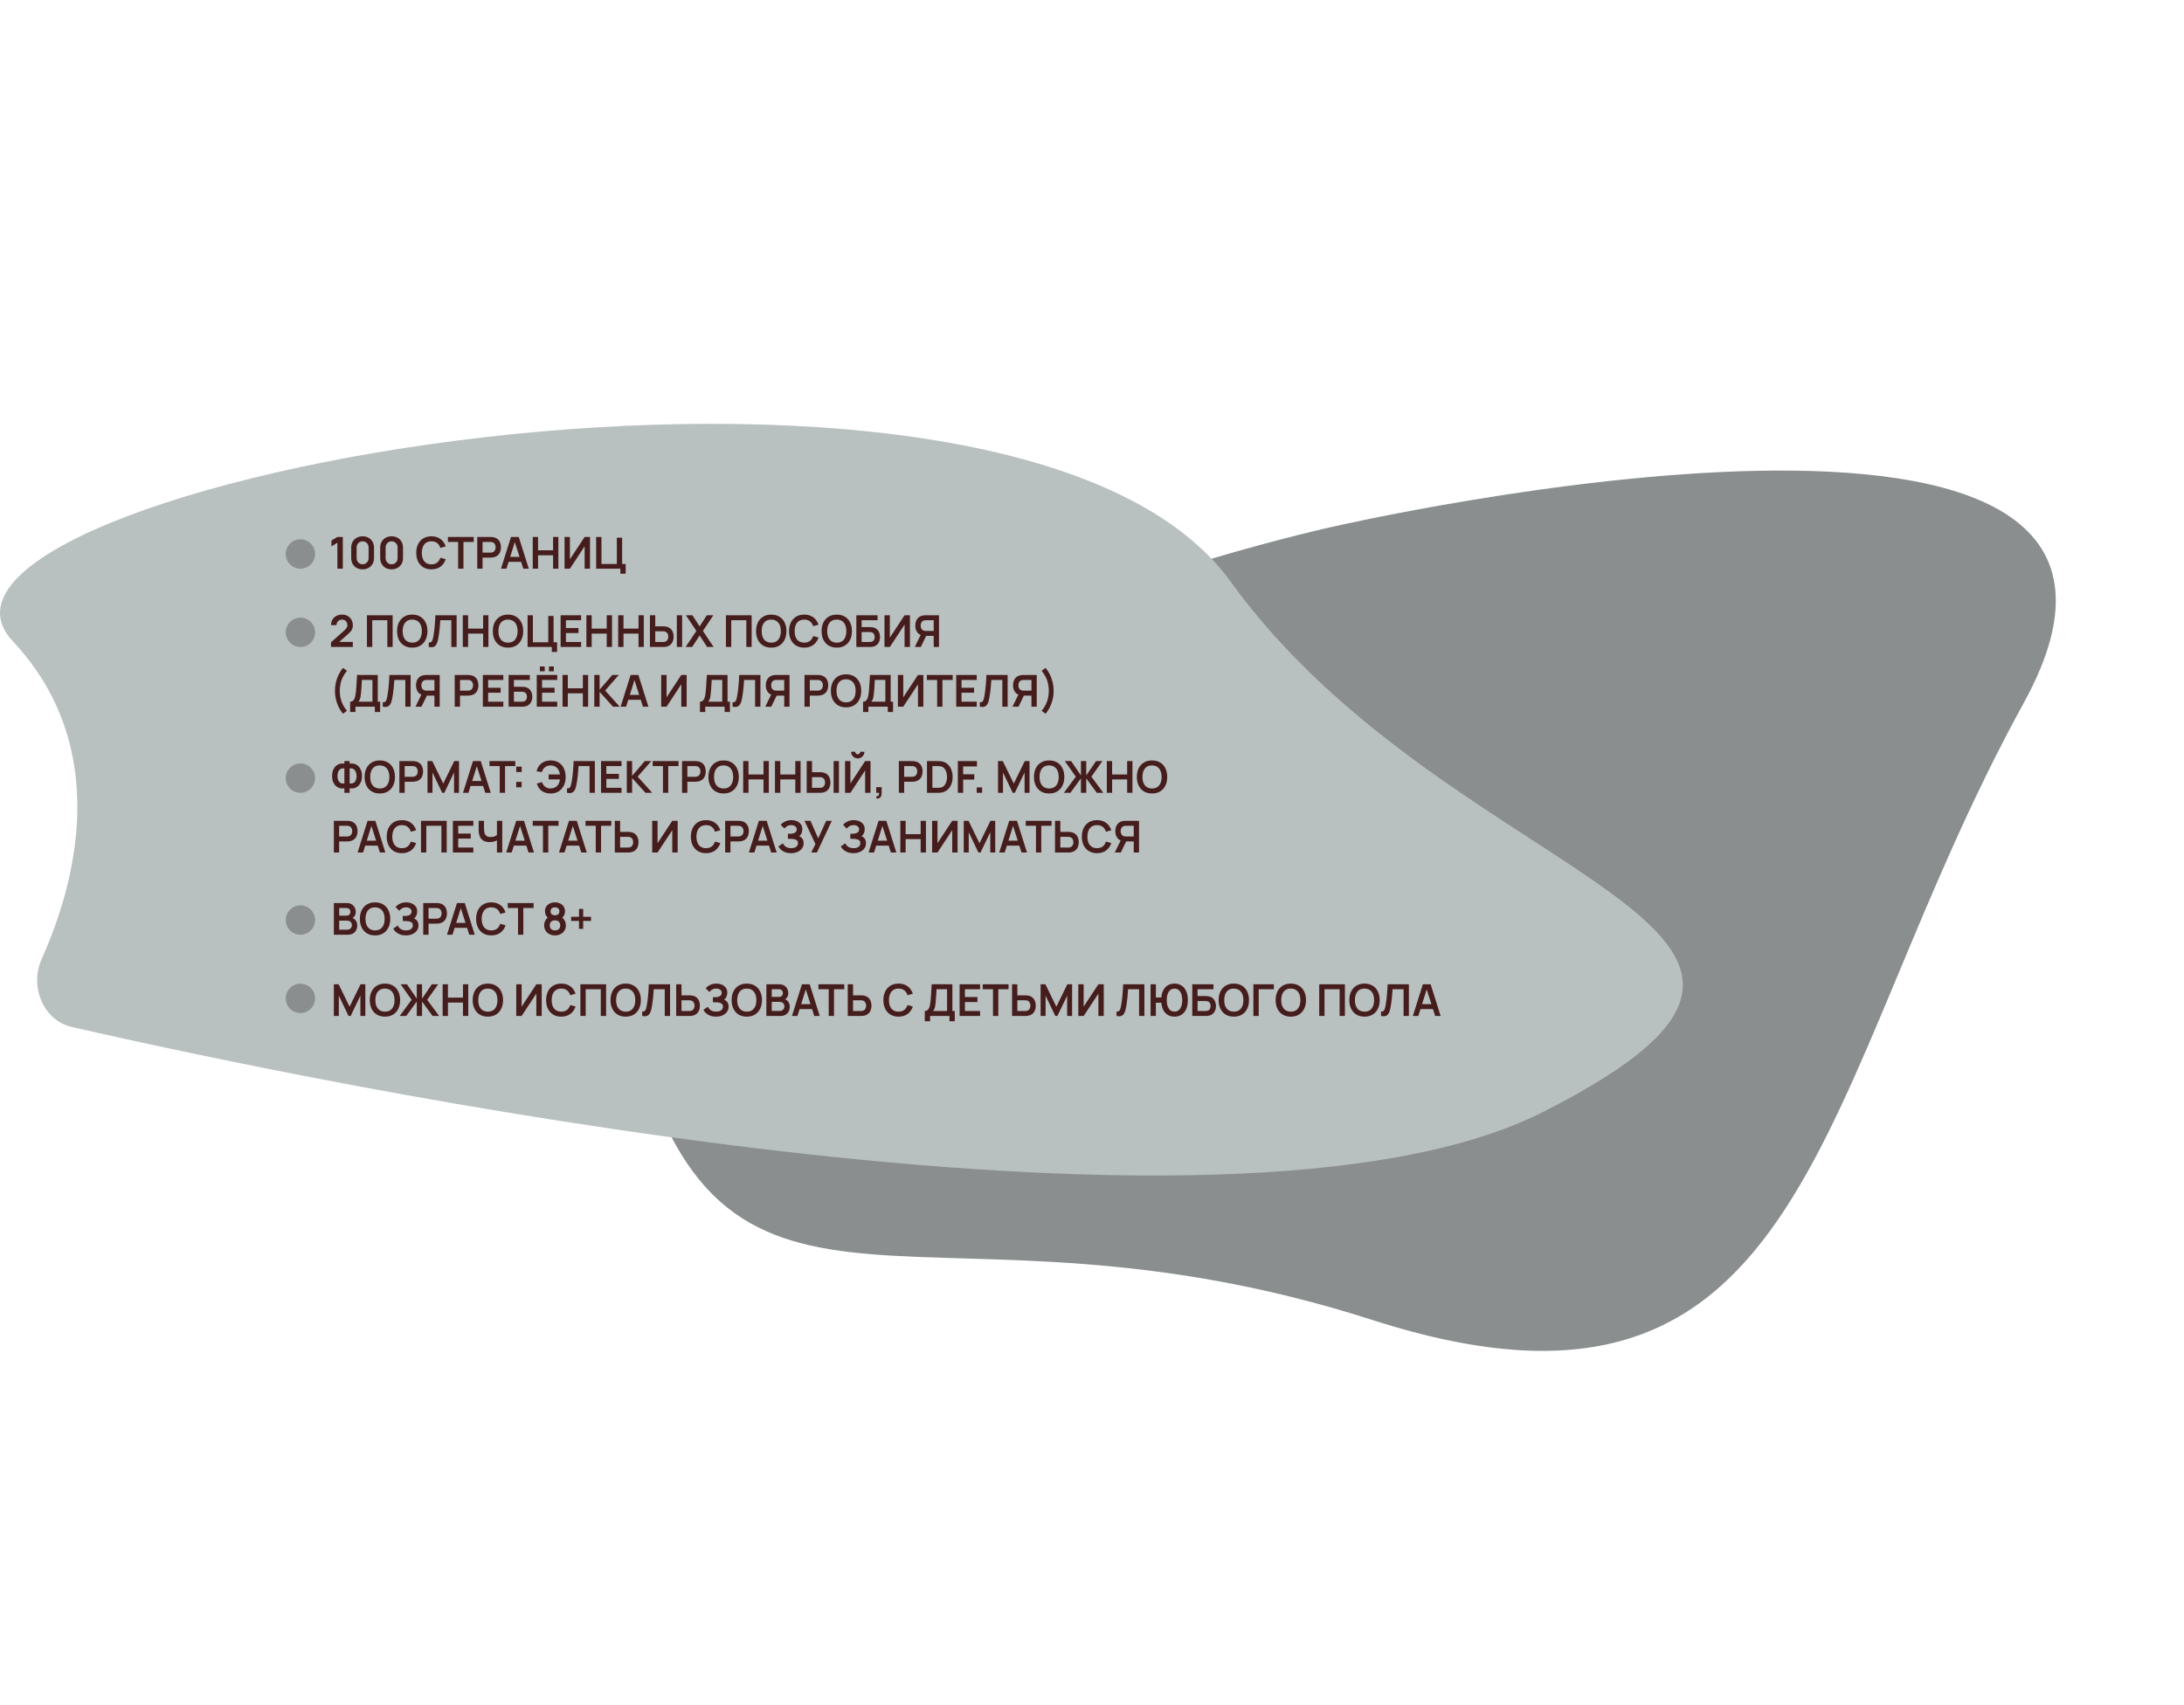
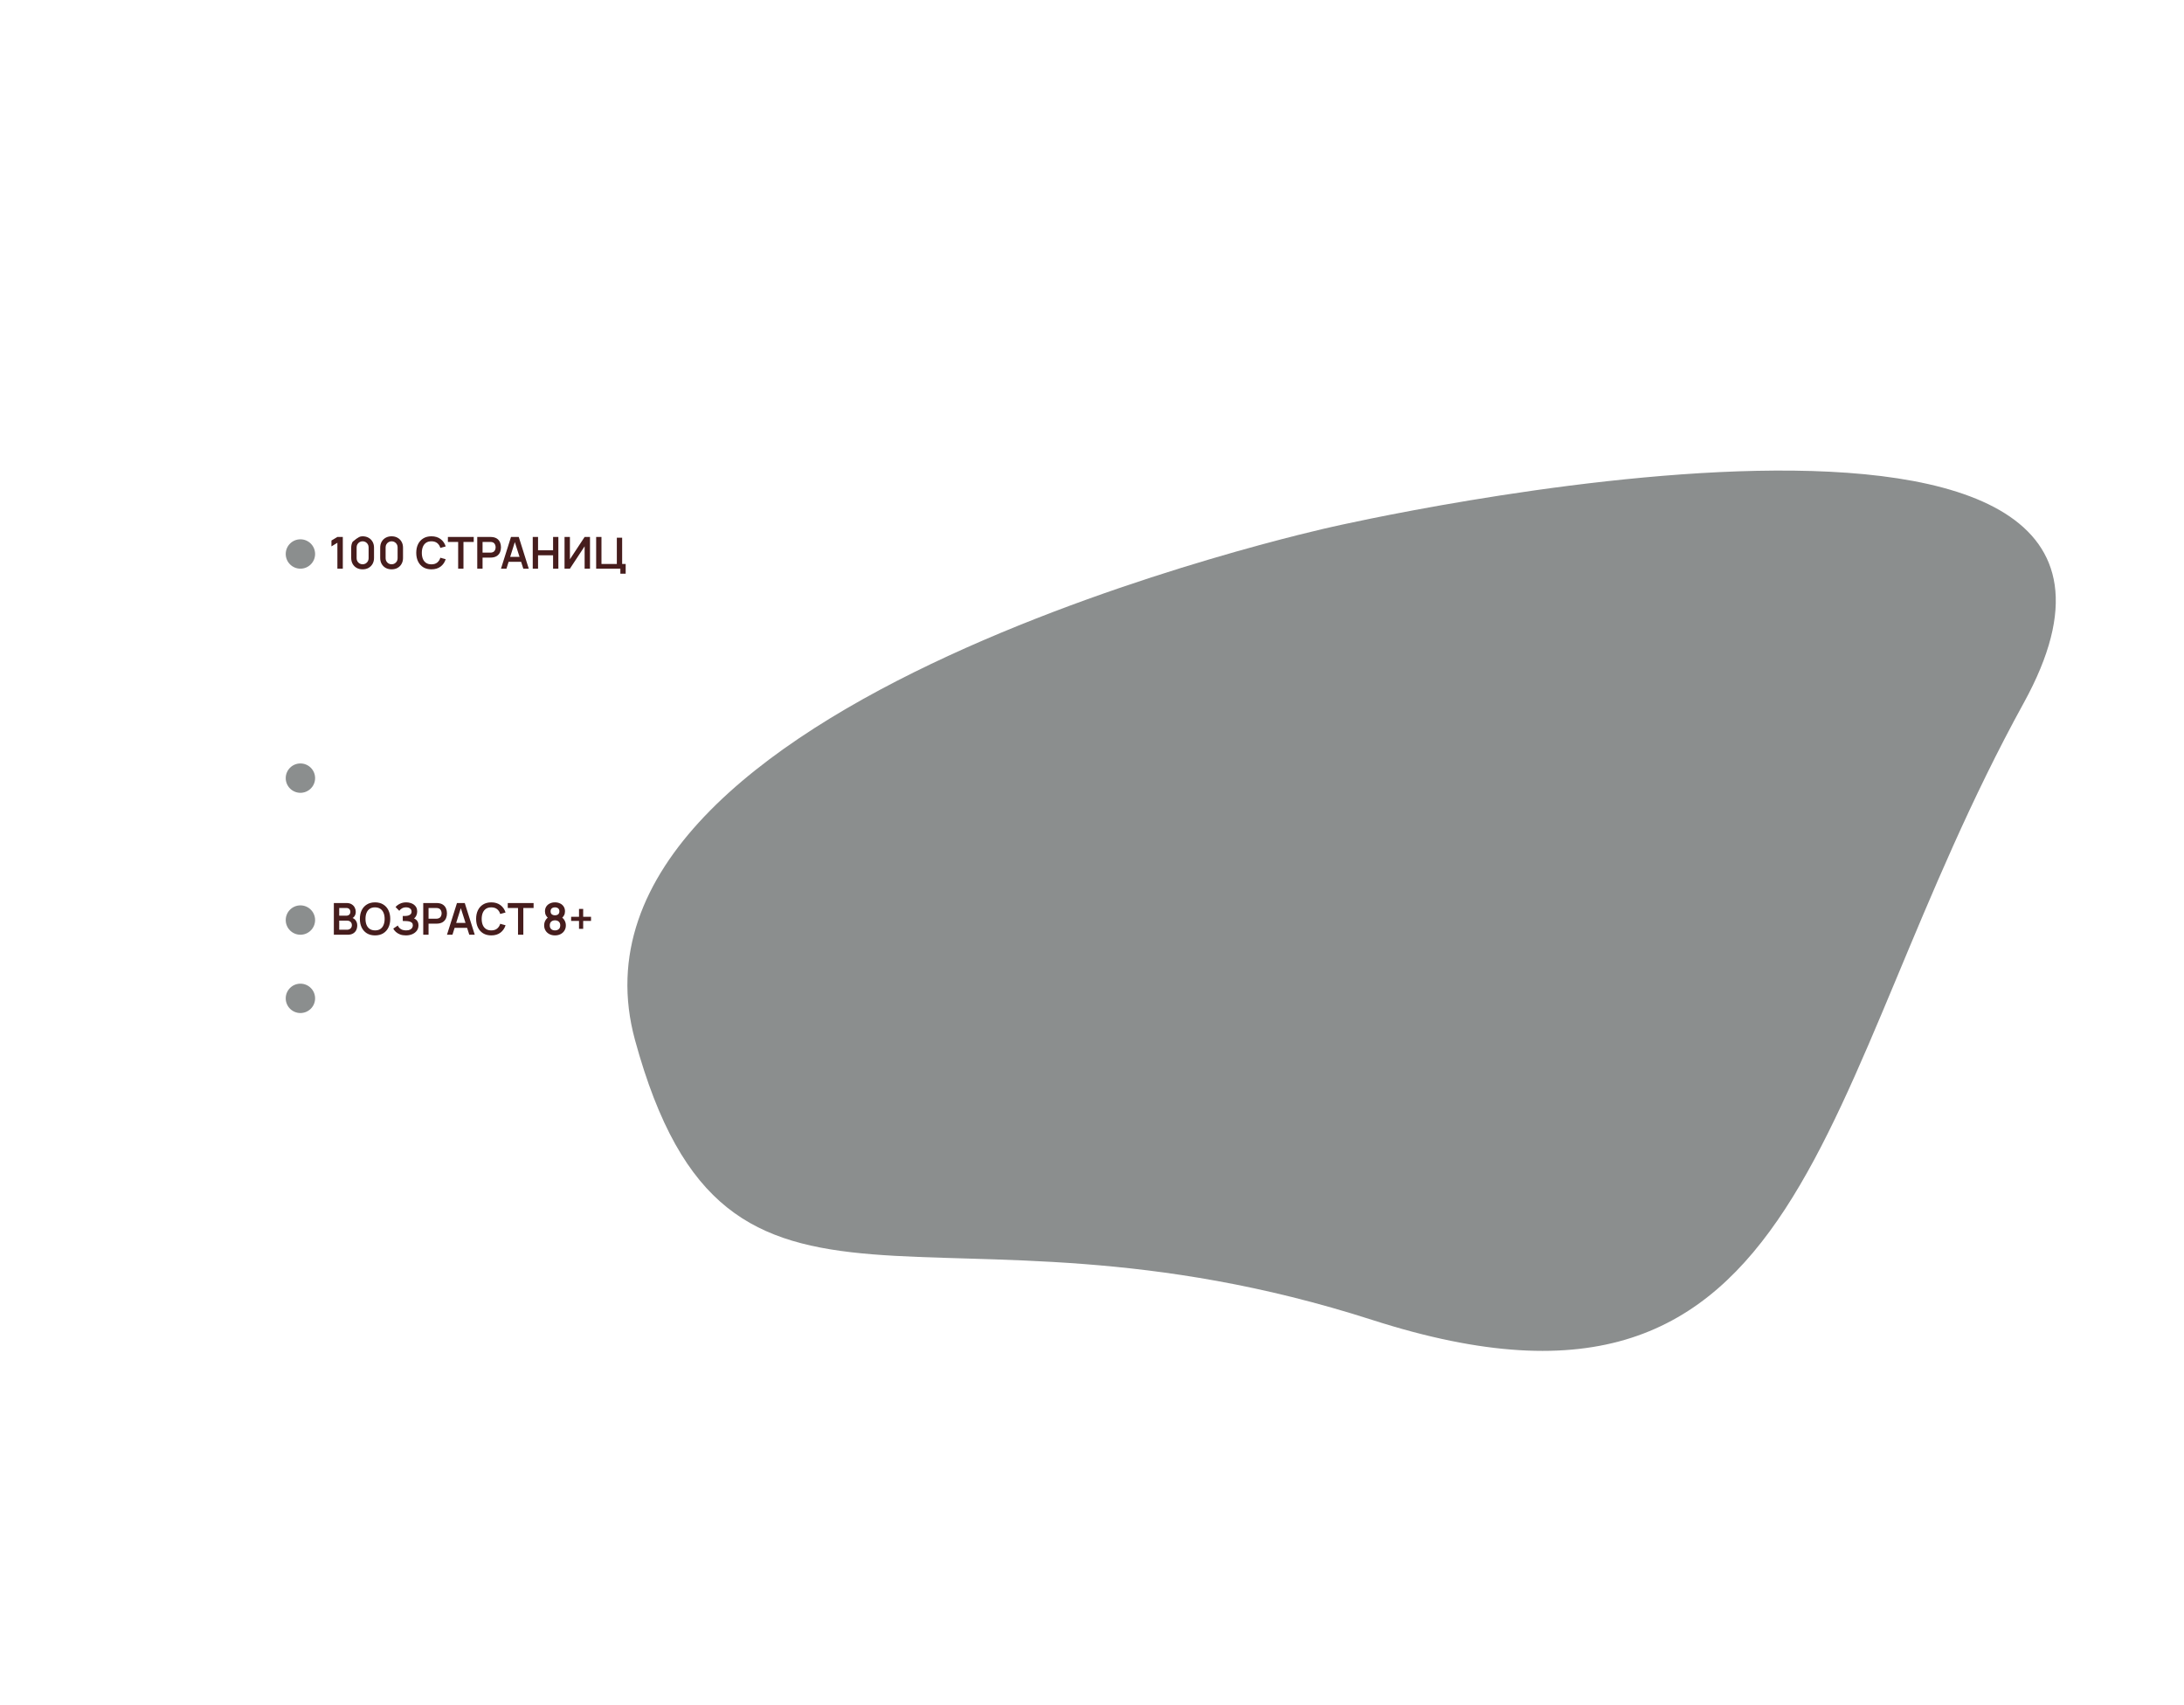
<svg xmlns="http://www.w3.org/2000/svg" width="2231" height="1742" viewBox="0 0 2231 1742" fill="none">
  <path d="M2067.29 718.19C1851.28 1110.91 1855.05 1494.24 1401.84 1348.57C948.624 1202.9 743.85 1410.68 648.693 1062.69C553.536 714.696 1360.28 538.391 1360.28 538.391C1360.28 538.391 2283.3 325.466 2067.29 718.19Z" fill="#8B8E8E" />
-   <path d="M13.034 655.058C-135.468 496.279 1029.31 278.813 1257.11 594.241C1484.9 909.668 1954.72 943.858 1576.89 1135.76C1250.36 1301.61 320.169 1105.61 73.622 1049.33C43.845 1042.53 30.102 1007.6 42.591 979.726C76.575 903.877 115.483 764.599 13.034 655.058Z" fill="#B9C0C0" />
-   <path d="M351.786 810V805.387C350.121 805.672 348.531 805.605 347.016 805.185C345.516 804.765 344.181 804.022 343.011 802.957C341.841 801.877 340.918 800.497 340.243 798.817C339.568 797.122 339.231 795.142 339.231 792.877C339.231 790.612 339.568 788.625 340.243 786.915C340.918 785.205 341.841 783.802 343.011 782.707C344.181 781.612 345.516 780.847 347.016 780.412C348.531 779.977 350.121 779.902 351.786 780.187V777.6H357.163V780.187C358.828 779.902 360.418 779.977 361.933 780.412C363.448 780.847 364.791 781.612 365.961 782.707C367.131 783.802 368.053 785.205 368.728 786.915C369.418 788.625 369.763 790.612 369.763 792.877C369.763 795.142 369.418 797.122 368.728 798.817C368.053 800.497 367.131 801.877 365.961 802.957C364.791 804.022 363.448 804.765 361.933 805.185C360.418 805.605 358.828 805.672 357.163 805.387V810H351.786ZM351.786 800.415V785.07C350.481 784.86 349.371 784.95 348.456 785.34C347.556 785.715 346.828 786.292 346.273 787.072C345.733 787.837 345.343 788.73 345.103 789.75C344.863 790.77 344.743 791.812 344.743 792.877C344.743 793.942 344.863 794.97 345.103 795.96C345.343 796.95 345.733 797.82 346.273 798.57C346.828 799.305 347.556 799.845 348.456 800.19C349.371 800.535 350.481 800.61 351.786 800.415ZM357.163 800.415C358.483 800.61 359.593 800.535 360.493 800.19C361.393 799.83 362.121 799.282 362.676 798.547C363.231 797.812 363.628 796.965 363.868 796.005C364.123 795.045 364.251 794.055 364.251 793.035C364.251 792.015 364.123 790.995 363.868 789.975C363.628 788.94 363.231 788.025 362.676 787.23C362.121 786.42 361.393 785.805 360.493 785.385C359.593 784.965 358.483 784.86 357.163 785.07V800.415ZM387.956 810.675C384.716 810.675 381.941 809.97 379.631 808.56C377.321 807.135 375.544 805.155 374.299 802.62C373.069 800.085 372.454 797.145 372.454 793.8C372.454 790.455 373.069 787.515 374.299 784.98C375.544 782.445 377.321 780.472 379.631 779.062C381.941 777.637 384.716 776.925 387.956 776.925C391.196 776.925 393.971 777.637 396.281 779.062C398.606 780.472 400.384 782.445 401.614 784.98C402.859 787.515 403.481 790.455 403.481 793.8C403.481 797.145 402.859 800.085 401.614 802.62C400.384 805.155 398.606 807.135 396.281 808.56C393.971 809.97 391.196 810.675 387.956 810.675ZM387.956 805.567C390.131 805.582 391.939 805.102 393.379 804.127C394.834 803.152 395.921 801.78 396.641 800.01C397.376 798.24 397.744 796.17 397.744 793.8C397.744 791.43 397.376 789.375 396.641 787.635C395.921 785.88 394.834 784.515 393.379 783.54C391.939 782.565 390.131 782.062 387.956 782.032C385.781 782.017 383.974 782.497 382.534 783.472C381.094 784.447 380.006 785.82 379.271 787.59C378.551 789.36 378.191 791.43 378.191 793.8C378.191 796.17 378.551 798.232 379.271 799.987C379.991 801.727 381.071 803.085 382.511 804.06C383.966 805.035 385.781 805.537 387.956 805.567ZM407.96 810V777.6H421.347C421.662 777.6 422.067 777.615 422.562 777.645C423.057 777.66 423.515 777.705 423.935 777.78C425.81 778.065 427.355 778.687 428.57 779.647C429.8 780.607 430.707 781.822 431.292 783.292C431.892 784.747 432.192 786.367 432.192 788.152C432.192 789.922 431.892 791.542 431.292 793.012C430.692 794.467 429.777 795.675 428.547 796.635C427.332 797.595 425.795 798.217 423.935 798.502C423.515 798.562 423.05 798.607 422.54 798.637C422.045 798.667 421.647 798.682 421.347 798.682H413.382V810H407.96ZM413.382 793.62H421.122C421.422 793.62 421.76 793.605 422.135 793.575C422.51 793.545 422.855 793.485 423.17 793.395C424.07 793.17 424.775 792.772 425.285 792.202C425.81 791.632 426.177 790.987 426.387 790.267C426.612 789.547 426.725 788.842 426.725 788.152C426.725 787.462 426.612 786.757 426.387 786.037C426.177 785.302 425.81 784.65 425.285 784.08C424.775 783.51 424.07 783.112 423.17 782.887C422.855 782.797 422.51 782.745 422.135 782.73C421.76 782.7 421.422 782.685 421.122 782.685H413.382V793.62ZM436.7 810V777.6H441.582L452.787 800.55L463.992 777.6H468.875V810H463.812V789.232L453.867 810H451.707L441.785 789.232V810H436.7ZM472.946 810L483.161 777.6H491.103L501.318 810H495.738L486.468 780.93H487.683L478.526 810H472.946ZM478.638 802.98V797.917H495.648V802.98H478.638ZM510.491 810V782.685H500.006V777.6H526.398V782.685H515.913V810H510.491ZM527.313 804.375V798.817H532.871V804.375H527.313ZM527.358 788.782V783.225H532.916V788.782H527.358ZM562.659 810.675C560.244 810.675 558.084 810.3 556.179 809.55C554.274 808.785 552.662 807.645 551.342 806.13C550.022 804.6 549.032 802.702 548.372 800.437L553.682 799.11C554.282 801.03 555.339 802.59 556.854 803.79C558.369 804.99 560.192 805.582 562.322 805.567C563.807 805.537 565.209 805.245 566.529 804.69C567.864 804.135 568.952 803.28 569.792 802.125C570.467 801.27 570.962 800.355 571.277 799.38C571.592 798.39 571.809 797.37 571.929 796.32H560.454V791.235H571.974C571.734 789.405 571.209 787.8 570.399 786.42C569.589 785.025 568.502 783.945 567.137 783.18C565.787 782.4 564.182 782.025 562.322 782.055C560.102 782.07 558.227 782.685 556.697 783.9C555.167 785.115 554.124 786.757 553.569 788.827L548.147 788.062C548.957 784.522 550.622 781.785 553.142 779.85C555.662 777.9 558.834 776.925 562.659 776.925C565.794 776.925 568.487 777.637 570.737 779.062C573.002 780.472 574.742 782.445 575.957 784.98C577.187 787.515 577.809 790.455 577.824 793.8C577.839 796.95 577.247 799.8 576.047 802.35C574.847 804.9 573.107 806.925 570.827 808.425C568.562 809.925 565.839 810.675 562.659 810.675ZM579.206 810V805.455C579.926 805.5 580.533 805.447 581.028 805.297C581.523 805.132 581.936 804.825 582.266 804.375C582.611 803.91 582.911 803.257 583.166 802.417C583.421 801.562 583.668 800.49 583.908 799.2C584.253 797.355 584.538 795.435 584.763 793.44C585.003 791.43 585.206 789.457 585.371 787.522C585.536 785.572 585.663 783.742 585.753 782.032C585.843 780.322 585.918 778.845 585.978 777.6H607.668V810H602.246V782.685H590.996C590.921 783.69 590.831 784.905 590.726 786.33C590.636 787.74 590.508 789.27 590.343 790.92C590.193 792.57 589.998 794.28 589.758 796.05C589.533 797.82 589.256 799.56 588.926 801.27C588.626 802.83 588.266 804.232 587.846 805.477C587.426 806.707 586.863 807.727 586.158 808.537C585.468 809.332 584.561 809.865 583.436 810.135C582.326 810.405 580.916 810.36 579.206 810ZM613.975 810V777.6H634.9V782.685H619.398V790.672H632.2V795.757H619.398V804.915H634.9V810H613.975ZM640.298 810V777.6H645.721V792.63L658.658 777.6H665.318L651.391 793.485L666.263 810H659.378L645.721 794.88V810H640.298ZM677.219 810V782.685H666.734V777.6H693.127V782.685H682.642V810H677.219ZM696.724 810V777.6H710.112C710.427 777.6 710.832 777.615 711.327 777.645C711.822 777.66 712.279 777.705 712.699 777.78C714.574 778.065 716.119 778.687 717.334 779.647C718.564 780.607 719.472 781.822 720.057 783.292C720.657 784.747 720.957 786.367 720.957 788.152C720.957 789.922 720.657 791.542 720.057 793.012C719.457 794.467 718.542 795.675 717.312 796.635C716.097 797.595 714.559 798.217 712.699 798.502C712.279 798.562 711.814 798.607 711.304 798.637C710.809 798.667 710.412 798.682 710.112 798.682H702.147V810H696.724ZM702.147 793.62H709.887C710.187 793.62 710.524 793.605 710.899 793.575C711.274 793.545 711.619 793.485 711.934 793.395C712.834 793.17 713.539 792.772 714.049 792.202C714.574 791.632 714.942 790.987 715.152 790.267C715.377 789.547 715.489 788.842 715.489 788.152C715.489 787.462 715.377 786.757 715.152 786.037C714.942 785.302 714.574 784.65 714.049 784.08C713.539 783.51 712.834 783.112 711.934 782.887C711.619 782.797 711.274 782.745 710.899 782.73C710.524 782.7 710.187 782.685 709.887 782.685H702.147V793.62ZM739.167 810.675C735.927 810.675 733.152 809.97 730.842 808.56C728.532 807.135 726.754 805.155 725.509 802.62C724.279 800.085 723.664 797.145 723.664 793.8C723.664 790.455 724.279 787.515 725.509 784.98C726.754 782.445 728.532 780.472 730.842 779.062C733.152 777.637 735.927 776.925 739.167 776.925C742.407 776.925 745.182 777.637 747.492 779.062C749.817 780.472 751.594 782.445 752.824 784.98C754.069 787.515 754.692 790.455 754.692 793.8C754.692 797.145 754.069 800.085 752.824 802.62C751.594 805.155 749.817 807.135 747.492 808.56C745.182 809.97 742.407 810.675 739.167 810.675ZM739.167 805.567C741.342 805.582 743.149 805.102 744.589 804.127C746.044 803.152 747.132 801.78 747.852 800.01C748.587 798.24 748.954 796.17 748.954 793.8C748.954 791.43 748.587 789.375 747.852 787.635C747.132 785.88 746.044 784.515 744.589 783.54C743.149 782.565 741.342 782.062 739.167 782.032C736.992 782.017 735.184 782.497 733.744 783.472C732.304 784.447 731.217 785.82 730.482 787.59C729.762 789.36 729.402 791.43 729.402 793.8C729.402 796.17 729.762 798.232 730.482 799.987C731.202 801.727 732.282 803.085 733.722 804.06C735.177 805.035 736.992 805.537 739.167 805.567ZM759.171 810V777.6H764.593V791.235H779.938V777.6H785.338V810H779.938V796.32H764.593V810H759.171ZM791.646 810V777.6H797.069V791.235H812.414V777.6H817.814V810H812.414V796.32H797.069V810H791.646ZM824.077 810V777.6H829.499V788.917H837.464C837.764 788.917 838.169 788.932 838.679 788.962C839.189 788.977 839.654 789.022 840.074 789.097C841.934 789.382 843.472 790.005 844.687 790.965C845.917 791.925 846.824 793.14 847.409 794.61C848.009 796.065 848.309 797.677 848.309 799.447C848.309 801.232 848.009 802.86 847.409 804.33C846.824 805.785 845.917 806.992 844.687 807.952C843.472 808.912 841.934 809.535 840.074 809.82C839.654 809.88 839.189 809.925 838.679 809.955C838.184 809.985 837.779 810 837.464 810H824.077ZM829.499 804.915H837.239C837.554 804.915 837.892 804.9 838.252 804.87C838.627 804.84 838.979 804.787 839.309 804.712C840.194 804.487 840.892 804.09 841.402 803.52C841.927 802.95 842.294 802.305 842.504 801.585C842.729 800.85 842.842 800.137 842.842 799.447C842.842 798.757 842.729 798.052 842.504 797.332C842.294 796.612 841.927 795.967 841.402 795.397C840.892 794.827 840.194 794.43 839.309 794.205C838.979 794.115 838.627 794.055 838.252 794.025C837.892 793.995 837.554 793.98 837.239 793.98H829.499V804.915ZM851.549 810V777.6H856.972V810H851.549ZM863.233 810V777.6H868.723V800.437L883.753 777.6H889.243V810H883.753V787.162L868.723 810H863.233ZM876.216 774.855C874.956 774.855 873.808 774.547 872.773 773.932C871.753 773.317 870.936 772.5 870.321 771.48C869.706 770.445 869.398 769.297 869.398 768.037H873.628C873.628 768.757 873.876 769.372 874.371 769.882C874.881 770.377 875.496 770.625 876.216 770.625C876.936 770.625 877.543 770.377 878.038 769.882C878.548 769.372 878.803 768.757 878.803 768.037H883.033C883.033 769.297 882.726 770.445 882.111 771.48C881.496 772.5 880.671 773.317 879.636 773.932C878.601 774.547 877.461 774.855 876.216 774.855ZM895.083 815.737L895.398 813.397C896.088 813.457 896.635 813.337 897.04 813.037C897.445 812.752 897.715 812.34 897.85 811.8C898 811.275 898.038 810.675 897.963 810H895.083V804.217H900.64V810.225C900.64 812.19 900.175 813.675 899.245 814.68C898.315 815.685 896.928 816.037 895.083 815.737ZM918.209 810V777.6H931.596C931.911 777.6 932.316 777.615 932.811 777.645C933.306 777.66 933.764 777.705 934.184 777.78C936.059 778.065 937.604 778.687 938.819 779.647C940.049 780.607 940.956 781.822 941.541 783.292C942.141 784.747 942.441 786.367 942.441 788.152C942.441 789.922 942.141 791.542 941.541 793.012C940.941 794.467 940.026 795.675 938.796 796.635C937.581 797.595 936.044 798.217 934.184 798.502C933.764 798.562 933.299 798.607 932.789 798.637C932.294 798.667 931.896 798.682 931.596 798.682H923.631V810H918.209ZM923.631 793.62H931.371C931.671 793.62 932.009 793.605 932.384 793.575C932.759 793.545 933.104 793.485 933.419 793.395C934.319 793.17 935.024 792.772 935.534 792.202C936.059 791.632 936.426 790.987 936.636 790.267C936.861 789.547 936.974 788.842 936.974 788.152C936.974 787.462 936.861 786.757 936.636 786.037C936.426 785.302 936.059 784.65 935.534 784.08C935.024 783.51 934.319 783.112 933.419 782.887C933.104 782.797 932.759 782.745 932.384 782.73C932.009 782.7 931.671 782.685 931.371 782.685H923.631V793.62ZM946.949 810V777.6H957.276C957.546 777.6 958.079 777.607 958.874 777.622C959.684 777.637 960.464 777.69 961.214 777.78C963.779 778.11 965.946 779.025 967.716 780.525C969.501 782.01 970.851 783.907 971.766 786.217C972.681 788.527 973.139 791.055 973.139 793.8C973.139 796.545 972.681 799.072 971.766 801.382C970.851 803.692 969.501 805.597 967.716 807.097C965.946 808.582 963.779 809.49 961.214 809.82C960.479 809.91 959.706 809.962 958.896 809.977C958.086 809.992 957.546 810 957.276 810H946.949ZM952.461 804.892H957.276C957.726 804.892 958.296 804.877 958.986 804.847C959.691 804.817 960.314 804.75 960.854 804.645C962.384 804.36 963.629 803.677 964.589 802.597C965.549 801.517 966.254 800.205 966.704 798.66C967.169 797.115 967.401 795.495 967.401 793.8C967.401 792.045 967.169 790.395 966.704 788.85C966.239 787.305 965.519 786.007 964.544 784.957C963.584 783.907 962.354 783.24 960.854 782.955C960.314 782.835 959.691 782.767 958.986 782.752C958.296 782.722 957.726 782.707 957.276 782.707H952.461V804.892ZM978.458 810V777.6H997.965V783.022H983.88V791.1H995.265V796.5H983.88V810H978.458ZM997.727 810V804.442H1003.28V810H997.727ZM1019.5 810V777.6H1024.39L1035.59 800.55L1046.8 777.6H1051.68V810H1046.62V789.232L1036.67 810H1034.51L1024.59 789.232V810H1019.5ZM1071.7 810.675C1068.46 810.675 1065.69 809.97 1063.38 808.56C1061.07 807.135 1059.29 805.155 1058.04 802.62C1056.81 800.085 1056.2 797.145 1056.2 793.8C1056.2 790.455 1056.81 787.515 1058.04 784.98C1059.29 782.445 1061.07 780.472 1063.38 779.062C1065.69 777.637 1068.46 776.925 1071.7 776.925C1074.94 776.925 1077.72 777.637 1080.03 779.062C1082.35 780.472 1084.13 782.445 1085.36 784.98C1086.6 787.515 1087.23 790.455 1087.23 793.8C1087.23 797.145 1086.6 800.085 1085.36 802.62C1084.13 805.155 1082.35 807.135 1080.03 808.56C1077.72 809.97 1074.94 810.675 1071.7 810.675ZM1071.7 805.567C1073.88 805.582 1075.68 805.102 1077.12 804.127C1078.58 803.152 1079.67 801.78 1080.39 800.01C1081.12 798.24 1081.49 796.17 1081.49 793.8C1081.49 791.43 1081.12 789.375 1080.39 787.635C1079.67 785.88 1078.58 784.515 1077.12 783.54C1075.68 782.565 1073.88 782.062 1071.7 782.032C1069.53 782.017 1067.72 782.497 1066.28 783.472C1064.84 784.447 1063.75 785.82 1063.02 787.59C1062.3 789.36 1061.94 791.43 1061.94 793.8C1061.94 796.17 1062.3 798.232 1063.02 799.987C1063.74 801.727 1064.82 803.085 1066.26 804.06C1067.71 805.035 1069.53 805.537 1071.7 805.567ZM1086.76 810L1098.96 793.485L1087.71 777.6H1094.19L1104.2 792.247V777.6H1109.62V792.247L1119.64 777.6H1126.12L1114.87 793.485L1127.06 810H1120.38L1109.62 795.262V810H1104.2V795.262L1093.47 810H1086.76ZM1130.64 810V777.6H1136.06V791.235H1151.41V777.6H1156.81V810H1151.41V796.32H1136.06V810H1130.64ZM1176.82 810.675C1173.58 810.675 1170.8 809.97 1168.49 808.56C1166.18 807.135 1164.41 805.155 1163.16 802.62C1161.93 800.085 1161.32 797.145 1161.32 793.8C1161.32 790.455 1161.93 787.515 1163.16 784.98C1164.41 782.445 1166.18 780.472 1168.49 779.062C1170.8 777.637 1173.58 776.925 1176.82 776.925C1180.06 776.925 1182.83 777.637 1185.14 779.062C1187.47 780.472 1189.25 782.445 1190.48 784.98C1191.72 787.515 1192.34 790.455 1192.34 793.8C1192.34 797.145 1191.72 800.085 1190.48 802.62C1189.25 805.155 1187.47 807.135 1185.14 808.56C1182.83 809.97 1180.06 810.675 1176.82 810.675ZM1176.82 805.567C1178.99 805.582 1180.8 805.102 1182.24 804.127C1183.7 803.152 1184.78 801.78 1185.5 800.01C1186.24 798.24 1186.61 796.17 1186.61 793.8C1186.61 791.43 1186.24 789.375 1185.5 787.635C1184.78 785.88 1183.7 784.515 1182.24 783.54C1180.8 782.565 1178.99 782.062 1176.82 782.032C1174.64 782.017 1172.84 782.497 1171.4 783.472C1169.96 784.447 1168.87 785.82 1168.13 787.59C1167.41 789.36 1167.05 791.43 1167.05 793.8C1167.05 796.17 1167.41 798.232 1168.13 799.987C1168.85 801.727 1169.93 803.085 1171.37 804.06C1172.83 805.035 1174.64 805.537 1176.82 805.567ZM341.031 871V838.6H354.418C354.733 838.6 355.138 838.615 355.633 838.645C356.128 838.66 356.586 838.705 357.006 838.78C358.881 839.065 360.426 839.687 361.641 840.647C362.871 841.607 363.778 842.822 364.363 844.292C364.963 845.747 365.263 847.367 365.263 849.152C365.263 850.922 364.963 852.542 364.363 854.012C363.763 855.467 362.848 856.675 361.618 857.635C360.403 858.595 358.866 859.217 357.006 859.502C356.586 859.562 356.121 859.607 355.611 859.637C355.116 859.667 354.718 859.682 354.418 859.682H346.453V871H341.031ZM346.453 854.62H354.193C354.493 854.62 354.831 854.605 355.206 854.575C355.581 854.545 355.926 854.485 356.241 854.395C357.141 854.17 357.846 853.772 358.356 853.202C358.881 852.632 359.248 851.987 359.458 851.267C359.683 850.547 359.796 849.842 359.796 849.152C359.796 848.462 359.683 847.757 359.458 847.037C359.248 846.302 358.881 845.65 358.356 845.08C357.846 844.51 357.141 844.112 356.241 843.887C355.926 843.797 355.581 843.745 355.206 843.73C354.831 843.7 354.493 843.685 354.193 843.685H346.453V854.62ZM365.28 871L375.495 838.6H383.437L393.652 871H388.072L378.802 841.93H380.017L370.86 871H365.28ZM370.972 863.98V858.917H387.982V863.98H370.972ZM410.544 871.675C407.304 871.675 404.529 870.97 402.219 869.56C399.909 868.135 398.131 866.155 396.886 863.62C395.656 861.085 395.041 858.145 395.041 854.8C395.041 851.455 395.656 848.515 396.886 845.98C398.131 843.445 399.909 841.472 402.219 840.062C404.529 838.637 407.304 837.925 410.544 837.925C414.279 837.925 417.391 838.862 419.881 840.737C422.371 842.597 424.119 845.11 425.124 848.275L419.656 849.782C419.026 847.667 417.954 846.017 416.439 844.832C414.924 843.632 412.959 843.032 410.544 843.032C408.369 843.032 406.554 843.52 405.099 844.495C403.659 845.47 402.571 846.842 401.836 848.612C401.116 850.367 400.749 852.43 400.734 854.8C400.734 857.17 401.094 859.24 401.814 861.01C402.549 862.765 403.644 864.13 405.099 865.105C406.554 866.08 408.369 866.567 410.544 866.567C412.959 866.567 414.924 865.967 416.439 864.767C417.954 863.567 419.026 861.917 419.656 859.817L425.124 861.325C424.119 864.49 422.371 867.01 419.881 868.885C417.391 870.745 414.279 871.675 410.544 871.675ZM430.064 871V838.6H456.322V871H450.899V843.685H435.487V871H430.064ZM462.628 871V838.6H483.553V843.685H468.05V851.672H480.853V856.757H468.05V865.915H483.553V871H462.628ZM507.626 871V856.6L508.503 857.995C507.618 858.73 506.418 859.307 504.903 859.727C503.388 860.132 501.776 860.335 500.066 860.335C497.336 860.335 495.161 859.802 493.541 858.737C491.921 857.672 490.751 856.202 490.031 854.327C489.311 852.452 488.951 850.285 488.951 847.825V838.6H494.441V846.16C494.441 847.27 494.501 848.365 494.621 849.445C494.756 850.51 495.041 851.477 495.476 852.347C495.926 853.217 496.608 853.915 497.523 854.44C498.438 854.95 499.676 855.205 501.236 855.205C502.976 855.205 504.461 854.912 505.691 854.327C506.921 853.742 507.791 853.12 508.301 852.46L507.626 855.182V838.6H513.071V871H507.626ZM517.111 871L527.326 838.6H535.268L545.483 871H539.903L530.633 841.93H531.848L522.691 871H517.111ZM522.803 863.98V858.917H539.813V863.98H522.803ZM554.656 871V843.685H544.171V838.6H570.563V843.685H560.078V871H554.656ZM571.032 871L581.247 838.6H589.189L599.404 871H593.824L584.554 841.93H585.769L576.612 871H571.032ZM576.724 863.98V858.917H593.734V863.98H576.724ZM608.577 871V843.685H598.092V838.6H624.484V843.685H613.999V871H608.577ZM628.037 871V838.6H633.459V849.917H641.424C641.724 849.917 642.129 849.932 642.639 849.962C643.149 849.977 643.614 850.022 644.034 850.097C645.894 850.382 647.432 851.005 648.647 851.965C649.877 852.925 650.784 854.14 651.369 855.61C651.969 857.065 652.269 858.677 652.269 860.447C652.269 862.232 651.969 863.86 651.369 865.33C650.784 866.785 649.877 867.992 648.647 868.952C647.432 869.912 645.894 870.535 644.034 870.82C643.614 870.88 643.149 870.925 642.639 870.955C642.144 870.985 641.739 871 641.424 871H628.037ZM633.459 865.915H641.199C641.514 865.915 641.852 865.9 642.212 865.87C642.587 865.84 642.939 865.787 643.269 865.712C644.154 865.487 644.852 865.09 645.362 864.52C645.887 863.95 646.254 863.305 646.464 862.585C646.689 861.85 646.802 861.137 646.802 860.447C646.802 859.757 646.689 859.052 646.464 858.332C646.254 857.612 645.887 856.967 645.362 856.397C644.852 855.827 644.154 855.43 643.269 855.205C642.939 855.115 642.587 855.055 642.212 855.025C641.852 854.995 641.514 854.98 641.199 854.98H633.459V865.915ZM692.236 871H686.746V848.162L671.716 871H666.226V838.6H671.716V861.437L686.746 838.6H692.236V871ZM721.237 871.675C717.997 871.675 715.222 870.97 712.912 869.56C710.602 868.135 708.825 866.155 707.58 863.62C706.35 861.085 705.735 858.145 705.735 854.8C705.735 851.455 706.35 848.515 707.58 845.98C708.825 843.445 710.602 841.472 712.912 840.062C715.222 838.637 717.997 837.925 721.237 837.925C724.972 837.925 728.085 838.862 730.575 840.737C733.065 842.597 734.812 845.11 735.817 848.275L730.35 849.782C729.72 847.667 728.647 846.017 727.132 844.832C725.617 843.632 723.652 843.032 721.237 843.032C719.062 843.032 717.247 843.52 715.792 844.495C714.352 845.47 713.265 846.842 712.53 848.612C711.81 850.367 711.442 852.43 711.427 854.8C711.427 857.17 711.787 859.24 712.507 861.01C713.242 862.765 714.337 864.13 715.792 865.105C717.247 866.08 719.062 866.567 721.237 866.567C723.652 866.567 725.617 865.967 727.132 864.767C728.647 863.567 729.72 861.917 730.35 859.817L735.817 861.325C734.812 864.49 733.065 867.01 730.575 868.885C728.085 870.745 724.972 871.675 721.237 871.675ZM740.757 871V838.6H754.145C754.46 838.6 754.865 838.615 755.36 838.645C755.855 838.66 756.312 838.705 756.732 838.78C758.607 839.065 760.152 839.687 761.367 840.647C762.597 841.607 763.505 842.822 764.09 844.292C764.69 845.747 764.99 847.367 764.99 849.152C764.99 850.922 764.69 852.542 764.09 854.012C763.49 855.467 762.575 856.675 761.345 857.635C760.13 858.595 758.592 859.217 756.732 859.502C756.312 859.562 755.847 859.607 755.337 859.637C754.842 859.667 754.445 859.682 754.145 859.682H746.18V871H740.757ZM746.18 854.62H753.92C754.22 854.62 754.557 854.605 754.932 854.575C755.307 854.545 755.652 854.485 755.967 854.395C756.867 854.17 757.572 853.772 758.082 853.202C758.607 852.632 758.975 851.987 759.185 851.267C759.41 850.547 759.522 849.842 759.522 849.152C759.522 848.462 759.41 847.757 759.185 847.037C758.975 846.302 758.607 845.65 758.082 845.08C757.572 844.51 756.867 844.112 755.967 843.887C755.652 843.797 755.307 843.745 754.932 843.73C754.557 843.7 754.22 843.685 753.92 843.685H746.18V854.62ZM765.006 871L775.221 838.6H783.164L793.379 871H787.799L778.529 841.93H779.744L770.586 871H765.006ZM770.699 863.98V858.917H787.709V863.98H770.699ZM808.043 871.675C805.763 871.675 803.768 871.345 802.058 870.685C800.363 870.01 798.938 869.147 797.783 868.097C796.643 867.032 795.765 865.915 795.15 864.745L799.785 861.595C800.145 862.42 800.67 863.215 801.36 863.98C802.05 864.73 802.958 865.352 804.083 865.847C805.208 866.327 806.603 866.567 808.268 866.567C809.873 866.567 811.185 866.327 812.205 865.847C813.225 865.367 813.975 864.737 814.455 863.957C814.935 863.177 815.175 862.33 815.175 861.415C815.175 860.275 814.86 859.397 814.23 858.782C813.6 858.152 812.775 857.717 811.755 857.477C810.735 857.222 809.648 857.08 808.493 857.05C807.443 857.02 806.685 856.997 806.22 856.982C805.755 856.967 805.448 856.96 805.298 856.96C805.148 856.96 805.005 856.96 804.87 856.96V851.83C805.035 851.83 805.313 851.83 805.703 851.83C806.108 851.83 806.52 851.83 806.94 851.83C807.375 851.815 807.728 851.8 807.998 851.785C809.708 851.71 811.11 851.312 812.205 850.592C813.315 849.872 813.87 848.807 813.87 847.397C813.87 846.032 813.353 844.96 812.318 844.18C811.298 843.4 809.94 843.01 808.245 843.01C806.655 843.01 805.253 843.362 804.038 844.067C802.838 844.772 801.93 845.605 801.315 846.565L797.513 842.695C798.608 841.36 800.093 840.235 801.968 839.32C803.858 838.39 806.003 837.925 808.403 837.925C809.813 837.925 811.185 838.112 812.52 838.487C813.855 838.847 815.055 839.402 816.12 840.152C817.185 840.902 818.033 841.862 818.663 843.032C819.293 844.202 819.608 845.597 819.608 847.217C819.608 848.702 819.323 850.075 818.753 851.335C818.198 852.58 817.418 853.6 816.413 854.395C817.838 854.965 818.94 855.835 819.72 857.005C820.515 858.175 820.913 859.652 820.913 861.437C820.913 863.537 820.343 865.352 819.203 866.882C818.063 868.412 816.518 869.597 814.568 870.437C812.633 871.262 810.458 871.675 808.043 871.675ZM828.704 871L832.979 862.27L821.797 838.6H827.917L835.814 856.555L843.959 838.6H849.742L834.487 871H828.704ZM871.764 871.675C869.484 871.675 867.489 871.345 865.779 870.685C864.084 870.01 862.659 869.147 861.504 868.097C860.364 867.032 859.486 865.915 858.871 864.745L863.506 861.595C863.866 862.42 864.391 863.215 865.081 863.98C865.771 864.73 866.679 865.352 867.804 865.847C868.929 866.327 870.324 866.567 871.989 866.567C873.594 866.567 874.906 866.327 875.926 865.847C876.946 865.367 877.696 864.737 878.176 863.957C878.656 863.177 878.896 862.33 878.896 861.415C878.896 860.275 878.581 859.397 877.951 858.782C877.321 858.152 876.496 857.717 875.476 857.477C874.456 857.222 873.369 857.08 872.214 857.05C871.164 857.02 870.406 856.997 869.941 856.982C869.476 856.967 869.169 856.96 869.019 856.96C868.869 856.96 868.726 856.96 868.591 856.96V851.83C868.756 851.83 869.034 851.83 869.424 851.83C869.829 851.83 870.241 851.83 870.661 851.83C871.096 851.815 871.449 851.8 871.719 851.785C873.429 851.71 874.831 851.312 875.926 850.592C877.036 849.872 877.591 848.807 877.591 847.397C877.591 846.032 877.074 844.96 876.039 844.18C875.019 843.4 873.661 843.01 871.966 843.01C870.376 843.01 868.974 843.362 867.759 844.067C866.559 844.772 865.651 845.605 865.036 846.565L861.234 842.695C862.329 841.36 863.814 840.235 865.689 839.32C867.579 838.39 869.724 837.925 872.124 837.925C873.534 837.925 874.906 838.112 876.241 838.487C877.576 838.847 878.776 839.402 879.841 840.152C880.906 840.902 881.754 841.862 882.384 843.032C883.014 844.202 883.329 845.597 883.329 847.217C883.329 848.702 883.044 850.075 882.474 851.335C881.919 852.58 881.139 853.6 880.134 854.395C881.559 854.965 882.661 855.835 883.441 857.005C884.236 858.175 884.634 859.652 884.634 861.437C884.634 863.537 884.064 865.352 882.924 866.882C881.784 868.412 880.239 869.597 878.289 870.437C876.354 871.262 874.179 871.675 871.764 871.675ZM887.262 871L897.477 838.6H905.42L915.635 871H910.055L900.785 841.93H902L892.842 871H887.262ZM892.955 863.98V858.917H909.965V863.98H892.955ZM919.703 871V838.6H925.125V852.235H940.47V838.6H945.87V871H940.47V857.32H925.125V871H919.703ZM978.188 871H972.698V848.162L957.668 871H952.178V838.6H957.668V861.437L972.698 838.6H978.188V871ZM984.478 871V838.6H989.361L1000.57 861.55L1011.77 838.6H1016.65V871H1011.59V850.232L1001.65 871H999.486L989.563 850.232V871H984.478ZM1020.72 871L1030.94 838.6H1038.88L1049.1 871H1043.52L1034.25 841.93H1035.46L1026.3 871H1020.72ZM1026.42 863.98V858.917H1043.43V863.98H1026.42ZM1058.27 871V843.685H1047.78V838.6H1074.18V843.685H1063.69V871H1058.27ZM1077.73 871V838.6H1083.15V849.917H1091.12C1091.42 849.917 1091.82 849.932 1092.33 849.962C1092.84 849.977 1093.31 850.022 1093.73 850.097C1095.59 850.382 1097.12 851.005 1098.34 851.965C1099.57 852.925 1100.48 854.14 1101.06 855.61C1101.66 857.065 1101.96 858.677 1101.96 860.447C1101.96 862.232 1101.66 863.86 1101.06 865.33C1100.48 866.785 1099.57 867.992 1098.34 868.952C1097.12 869.912 1095.59 870.535 1093.73 870.82C1093.31 870.88 1092.84 870.925 1092.33 870.955C1091.84 870.985 1091.43 871 1091.12 871H1077.73ZM1083.15 865.915H1090.89C1091.21 865.915 1091.54 865.9 1091.9 865.87C1092.28 865.84 1092.63 865.787 1092.96 865.712C1093.85 865.487 1094.54 865.09 1095.05 864.52C1095.58 863.95 1095.95 863.305 1096.16 862.585C1096.38 861.85 1096.49 861.137 1096.49 860.447C1096.49 859.757 1096.38 859.052 1096.16 858.332C1095.95 857.612 1095.58 856.967 1095.05 856.397C1094.54 855.827 1093.85 855.43 1092.96 855.205C1092.63 855.115 1092.28 855.055 1091.9 855.025C1091.54 854.995 1091.21 854.98 1090.89 854.98H1083.15V865.915ZM1120.61 871.675C1117.37 871.675 1114.6 870.97 1112.29 869.56C1109.98 868.135 1108.2 866.155 1106.95 863.62C1105.72 861.085 1105.11 858.145 1105.11 854.8C1105.11 851.455 1105.72 848.515 1106.95 845.98C1108.2 843.445 1109.98 841.472 1112.29 840.062C1114.6 838.637 1117.37 837.925 1120.61 837.925C1124.35 837.925 1127.46 838.862 1129.95 840.737C1132.44 842.597 1134.19 845.11 1135.19 848.275L1129.72 849.782C1129.09 847.667 1128.02 846.017 1126.51 844.832C1124.99 843.632 1123.03 843.032 1120.61 843.032C1118.44 843.032 1116.62 843.52 1115.17 844.495C1113.73 845.47 1112.64 846.842 1111.9 848.612C1111.18 850.367 1110.82 852.43 1110.8 854.8C1110.8 857.17 1111.16 859.24 1111.88 861.01C1112.62 862.765 1113.71 864.13 1115.17 865.105C1116.62 866.08 1118.44 866.567 1120.61 866.567C1123.03 866.567 1124.99 865.967 1126.51 864.767C1128.02 863.567 1129.09 861.917 1129.72 859.817L1135.19 861.325C1134.19 864.49 1132.44 867.01 1129.95 868.885C1127.46 870.745 1124.35 871.675 1120.61 871.675ZM1163.53 871H1158.13V859.682H1149.76L1147.44 859.48C1144.68 859.03 1142.64 857.86 1141.3 855.97C1139.97 854.065 1139.3 851.792 1139.3 849.152C1139.3 847.367 1139.6 845.747 1140.2 844.292C1140.8 842.822 1141.71 841.607 1142.92 840.647C1144.14 839.687 1145.68 839.065 1147.56 838.78C1147.99 838.705 1148.45 838.66 1148.93 838.645C1149.42 838.615 1149.83 838.6 1150.14 838.6H1163.53V871ZM1144.92 871H1138.78L1145.8 856.6L1151.31 857.815L1144.92 871ZM1158.13 854.62V843.685H1150.37C1150.07 843.685 1149.73 843.7 1149.36 843.73C1148.98 843.745 1148.64 843.797 1148.32 843.887C1147.42 844.112 1146.71 844.51 1146.18 845.08C1145.67 845.65 1145.31 846.302 1145.1 847.037C1144.89 847.757 1144.79 848.462 1144.79 849.152C1144.79 849.842 1144.89 850.547 1145.1 851.267C1145.31 851.987 1145.67 852.632 1146.18 853.202C1146.71 853.772 1147.42 854.17 1148.32 854.395C1148.64 854.485 1148.98 854.545 1149.36 854.575C1149.73 854.605 1150.07 854.62 1150.37 854.62H1158.13Z" fill="#461D1D" />
-   <path d="M338.131 660.955V656.23L351.991 643.877C353.071 642.917 353.821 642.01 354.241 641.155C354.661 640.3 354.871 639.475 354.871 638.68C354.871 637.6 354.638 636.64 354.173 635.8C353.708 634.945 353.063 634.27 352.238 633.775C351.428 633.28 350.491 633.032 349.426 633.032C348.301 633.032 347.303 633.295 346.433 633.82C345.578 634.33 344.911 635.012 344.431 635.867C343.951 636.722 343.726 637.645 343.756 638.635H338.176C338.176 636.475 338.656 634.592 339.616 632.987C340.591 631.382 341.926 630.137 343.621 629.252C345.331 628.367 347.303 627.925 349.538 627.925C351.608 627.925 353.468 628.39 355.118 629.32C356.768 630.235 358.066 631.51 359.011 633.145C359.956 634.765 360.428 636.632 360.428 638.747C360.428 640.292 360.218 641.59 359.798 642.64C359.378 643.69 358.748 644.657 357.908 645.542C357.083 646.427 356.056 647.41 354.826 648.49L344.993 657.197L344.498 655.847H360.428V660.955H338.131ZM374.846 661V628.6H401.104V661H395.681V633.685H380.269V661H374.846ZM421.112 661.675C417.872 661.675 415.097 660.97 412.787 659.56C410.477 658.135 408.7 656.155 407.455 653.62C406.225 651.085 405.61 648.145 405.61 644.8C405.61 641.455 406.225 638.515 407.455 635.98C408.7 633.445 410.477 631.472 412.787 630.062C415.097 628.637 417.872 627.925 421.112 627.925C424.352 627.925 427.127 628.637 429.437 630.062C431.762 631.472 433.54 633.445 434.77 635.98C436.015 638.515 436.637 641.455 436.637 644.8C436.637 648.145 436.015 651.085 434.77 653.62C433.54 656.155 431.762 658.135 429.437 659.56C427.127 660.97 424.352 661.675 421.112 661.675ZM421.112 656.567C423.287 656.582 425.095 656.102 426.535 655.127C427.99 654.152 429.077 652.78 429.797 651.01C430.532 649.24 430.9 647.17 430.9 644.8C430.9 642.43 430.532 640.375 429.797 638.635C429.077 636.88 427.99 635.515 426.535 634.54C425.095 633.565 423.287 633.062 421.112 633.032C418.937 633.017 417.13 633.497 415.69 634.472C414.25 635.447 413.162 636.82 412.427 638.59C411.707 640.36 411.347 642.43 411.347 644.8C411.347 647.17 411.707 649.232 412.427 650.987C413.147 652.727 414.227 654.085 415.667 655.06C417.122 656.035 418.937 656.537 421.112 656.567ZM437.987 661V656.455C438.707 656.5 439.314 656.447 439.809 656.297C440.304 656.132 440.717 655.825 441.047 655.375C441.392 654.91 441.692 654.257 441.947 653.417C442.202 652.562 442.449 651.49 442.689 650.2C443.034 648.355 443.319 646.435 443.544 644.44C443.784 642.43 443.987 640.457 444.152 638.522C444.317 636.572 444.444 634.742 444.534 633.032C444.624 631.322 444.699 629.845 444.759 628.6H466.449V661H461.027V633.685H449.777C449.702 634.69 449.612 635.905 449.507 637.33C449.417 638.74 449.289 640.27 449.124 641.92C448.974 643.57 448.779 645.28 448.539 647.05C448.314 648.82 448.037 650.56 447.707 652.27C447.407 653.83 447.047 655.232 446.627 656.477C446.207 657.707 445.644 658.727 444.939 659.537C444.249 660.332 443.342 660.865 442.217 661.135C441.107 661.405 439.697 661.36 437.987 661ZM472.756 661V628.6H478.179V642.235H493.524V628.6H498.924V661H493.524V647.32H478.179V661H472.756ZM518.935 661.675C515.695 661.675 512.92 660.97 510.61 659.56C508.3 658.135 506.522 656.155 505.277 653.62C504.047 651.085 503.432 648.145 503.432 644.8C503.432 641.455 504.047 638.515 505.277 635.98C506.522 633.445 508.3 631.472 510.61 630.062C512.92 628.637 515.695 627.925 518.935 627.925C522.175 627.925 524.95 628.637 527.26 630.062C529.585 631.472 531.362 633.445 532.592 635.98C533.837 638.515 534.46 641.455 534.46 644.8C534.46 648.145 533.837 651.085 532.592 653.62C531.362 656.155 529.585 658.135 527.26 659.56C524.95 660.97 522.175 661.675 518.935 661.675ZM518.935 656.567C521.11 656.582 522.917 656.102 524.357 655.127C525.812 654.152 526.9 652.78 527.62 651.01C528.355 649.24 528.722 647.17 528.722 644.8C528.722 642.43 528.355 640.375 527.62 638.635C526.9 636.88 525.812 635.515 524.357 634.54C522.917 633.565 521.11 633.062 518.935 633.032C516.76 633.017 514.952 633.497 513.512 634.472C512.072 635.447 510.985 636.82 510.25 638.59C509.53 640.36 509.17 642.43 509.17 644.8C509.17 647.17 509.53 649.232 510.25 650.987C510.97 652.727 512.05 654.085 513.49 655.06C514.945 656.035 516.76 656.537 518.935 656.567ZM563.666 666.107V661H538.938V628.6H544.361V656.185H560.066V629.342H565.488V656.185H569.088V666.107H563.666ZM572.688 661V628.6H593.613V633.685H578.111V641.672H590.913V646.757H578.111V655.915H593.613V661H572.688ZM599.011 661V628.6H604.434V642.235H619.779V628.6H625.179V661H619.779V647.32H604.434V661H599.011ZM631.487 661V628.6H636.909V642.235H652.254V628.6H657.654V661H652.254V647.32H636.909V661H631.487ZM663.918 661V628.6H669.34V639.917H677.305C677.605 639.917 678.01 639.932 678.52 639.962C679.03 639.977 679.495 640.022 679.915 640.097C681.775 640.382 683.313 641.005 684.528 641.965C685.758 642.925 686.665 644.14 687.25 645.61C687.85 647.065 688.15 648.677 688.15 650.447C688.15 652.232 687.85 653.86 687.25 655.33C686.665 656.785 685.758 657.992 684.528 658.952C683.313 659.912 681.775 660.535 679.915 660.82C679.495 660.88 679.03 660.925 678.52 660.955C678.025 660.985 677.62 661 677.305 661H663.918ZM669.34 655.915H677.08C677.395 655.915 677.733 655.9 678.093 655.87C678.468 655.84 678.82 655.787 679.15 655.712C680.035 655.487 680.733 655.09 681.243 654.52C681.768 653.95 682.135 653.305 682.345 652.585C682.57 651.85 682.683 651.137 682.683 650.447C682.683 649.757 682.57 649.052 682.345 648.332C682.135 647.612 681.768 646.967 681.243 646.397C680.733 645.827 680.035 645.43 679.15 645.205C678.82 645.115 678.468 645.055 678.093 645.025C677.733 644.995 677.395 644.98 677.08 644.98H669.34V655.915ZM691.39 661V628.6H696.813V661H691.39ZM700.374 661L711.354 644.62L700.689 628.6H707.326L714.706 640.007L722.019 628.6H728.701L718.036 644.62L728.971 661H722.334L714.706 649.232L707.056 661H700.374ZM741.57 661V628.6H767.827V661H762.405V633.685H746.992V661H741.57ZM787.836 661.675C784.596 661.675 781.821 660.97 779.511 659.56C777.201 658.135 775.423 656.155 774.178 653.62C772.948 651.085 772.333 648.145 772.333 644.8C772.333 641.455 772.948 638.515 774.178 635.98C775.423 633.445 777.201 631.472 779.511 630.062C781.821 628.637 784.596 627.925 787.836 627.925C791.076 627.925 793.851 628.637 796.161 630.062C798.486 631.472 800.263 633.445 801.493 635.98C802.738 638.515 803.361 641.455 803.361 644.8C803.361 648.145 802.738 651.085 801.493 653.62C800.263 656.155 798.486 658.135 796.161 659.56C793.851 660.97 791.076 661.675 787.836 661.675ZM787.836 656.567C790.011 656.582 791.818 656.102 793.258 655.127C794.713 654.152 795.801 652.78 796.521 651.01C797.256 649.24 797.623 647.17 797.623 644.8C797.623 642.43 797.256 640.375 796.521 638.635C795.801 636.88 794.713 635.515 793.258 634.54C791.818 633.565 790.011 633.062 787.836 633.032C785.661 633.017 783.853 633.497 782.413 634.472C780.973 635.447 779.886 636.82 779.151 638.59C778.431 640.36 778.071 642.43 778.071 644.8C778.071 647.17 778.431 649.232 779.151 650.987C779.871 652.727 780.951 654.085 782.391 655.06C783.846 656.035 785.661 656.537 787.836 656.567ZM821.542 661.675C818.302 661.675 815.527 660.97 813.217 659.56C810.907 658.135 809.129 656.155 807.884 653.62C806.654 651.085 806.039 648.145 806.039 644.8C806.039 641.455 806.654 638.515 807.884 635.98C809.129 633.445 810.907 631.472 813.217 630.062C815.527 628.637 818.302 627.925 821.542 627.925C825.277 627.925 828.389 628.862 830.879 630.737C833.369 632.597 835.117 635.11 836.122 638.275L830.654 639.782C830.024 637.667 828.952 636.017 827.437 634.832C825.922 633.632 823.957 633.032 821.542 633.032C819.367 633.032 817.552 633.52 816.097 634.495C814.657 635.47 813.569 636.842 812.834 638.612C812.114 640.367 811.747 642.43 811.732 644.8C811.732 647.17 812.092 649.24 812.812 651.01C813.547 652.765 814.642 654.13 816.097 655.105C817.552 656.08 819.367 656.567 821.542 656.567C823.957 656.567 825.922 655.967 827.437 654.767C828.952 653.567 830.024 651.917 830.654 649.817L836.122 651.325C835.117 654.49 833.369 657.01 830.879 658.885C828.389 660.745 825.277 661.675 821.542 661.675ZM854.765 661.675C851.525 661.675 848.75 660.97 846.44 659.56C844.13 658.135 842.352 656.155 841.107 653.62C839.877 651.085 839.262 648.145 839.262 644.8C839.262 641.455 839.877 638.515 841.107 635.98C842.352 633.445 844.13 631.472 846.44 630.062C848.75 628.637 851.525 627.925 854.765 627.925C858.005 627.925 860.78 628.637 863.09 630.062C865.415 631.472 867.192 633.445 868.422 635.98C869.667 638.515 870.29 641.455 870.29 644.8C870.29 648.145 869.667 651.085 868.422 653.62C867.192 656.155 865.415 658.135 863.09 659.56C860.78 660.97 858.005 661.675 854.765 661.675ZM854.765 656.567C856.94 656.582 858.747 656.102 860.187 655.127C861.642 654.152 862.73 652.78 863.45 651.01C864.185 649.24 864.552 647.17 864.552 644.8C864.552 642.43 864.185 640.375 863.45 638.635C862.73 636.88 861.642 635.515 860.187 634.54C858.747 633.565 856.94 633.062 854.765 633.032C852.59 633.017 850.782 633.497 849.342 634.472C847.902 635.447 846.815 636.82 846.08 638.59C845.36 640.36 845 642.43 845 644.8C845 647.17 845.36 649.232 846.08 650.987C846.8 652.727 847.88 654.085 849.32 655.06C850.775 656.035 852.59 656.537 854.765 656.567ZM874.768 661V628.6H896.436V633.685H880.191V640.66H888.156C888.456 640.66 888.853 640.675 889.348 640.705C889.858 640.72 890.323 640.75 890.743 640.795C892.558 641.005 894.073 641.582 895.288 642.527C896.518 643.472 897.441 644.665 898.056 646.105C898.686 647.545 899.001 649.12 899.001 650.83C899.001 652.54 898.693 654.122 898.078 655.577C897.463 657.017 896.541 658.21 895.311 659.155C894.096 660.085 892.573 660.655 890.743 660.865C890.323 660.91 889.866 660.947 889.371 660.977C888.876 660.992 888.471 661 888.156 661H874.768ZM880.191 655.915H887.931C888.231 655.915 888.568 655.9 888.943 655.87C889.318 655.84 889.663 655.795 889.978 655.735C891.328 655.45 892.258 654.82 892.768 653.845C893.278 652.87 893.533 651.865 893.533 650.83C893.533 649.78 893.278 648.775 892.768 647.815C892.258 646.84 891.328 646.21 889.978 645.925C889.663 645.85 889.318 645.805 888.943 645.79C888.568 645.76 888.231 645.745 887.931 645.745H880.191V655.915ZM929.518 661H924.028V638.162L908.998 661H903.508V628.6H908.998V651.437L924.028 628.6H929.518V661ZM959.208 661H953.808V649.682H945.438L943.121 649.48C940.361 649.03 938.313 647.86 936.978 645.97C935.643 644.065 934.976 641.792 934.976 639.152C934.976 637.367 935.276 635.747 935.876 634.292C936.476 632.822 937.383 631.607 938.598 630.647C939.813 629.687 941.358 629.065 943.233 628.78C943.668 628.705 944.126 628.66 944.606 628.645C945.101 628.615 945.506 628.6 945.821 628.6H959.208V661ZM940.601 661H934.458L941.478 646.6L946.991 647.815L940.601 661ZM953.808 644.62V633.685H946.046C945.746 633.685 945.408 633.7 945.033 633.73C944.658 633.745 944.313 633.797 943.998 633.887C943.098 634.112 942.386 634.51 941.861 635.08C941.351 635.65 940.991 636.302 940.781 637.037C940.571 637.757 940.466 638.462 940.466 639.152C940.466 639.842 940.571 640.547 940.781 641.267C940.991 641.987 941.351 642.632 941.861 643.202C942.386 643.772 943.098 644.17 943.998 644.395C944.313 644.485 944.658 644.545 945.033 644.575C945.408 644.605 945.746 644.62 946.046 644.62H953.808ZM350.416 729.222C348.661 727.182 347.161 724.872 345.916 722.292C344.671 719.727 343.726 717.035 343.081 714.215C342.436 711.395 342.136 708.59 342.181 705.8C342.136 703.01 342.436 700.205 343.081 697.385C343.726 694.55 344.671 691.85 345.916 689.285C347.161 686.72 348.661 684.417 350.416 682.377L354.421 685.347C352.621 687.522 351.181 689.72 350.101 691.94C349.036 694.16 348.271 696.425 347.806 698.735C347.341 701.03 347.101 703.385 347.086 705.8C347.101 708.215 347.341 710.577 347.806 712.887C348.286 715.182 349.058 717.447 350.123 719.682C351.188 721.902 352.621 724.085 354.421 726.23L350.416 729.222ZM357.689 727.4V716.915C358.739 716.915 359.616 716.652 360.321 716.127C361.026 715.602 361.589 714.875 362.009 713.945C362.444 713.015 362.781 711.935 363.021 710.705C363.261 709.46 363.449 708.14 363.584 706.745C363.749 704.9 363.891 703.092 364.011 701.322C364.131 699.537 364.244 697.692 364.349 695.787C364.469 693.867 364.604 691.79 364.754 689.555L385.881 689.6V716.915H388.311V727.4H382.911V722H363.111V727.4H357.689ZM366.126 716.915H380.459V694.685L369.704 694.64C369.599 696.215 369.509 697.685 369.434 699.05C369.374 700.4 369.291 701.772 369.186 703.167C369.096 704.562 368.969 706.085 368.804 707.735C368.654 709.355 368.489 710.705 368.309 711.785C368.144 712.865 367.896 713.802 367.566 714.597C367.236 715.377 366.756 716.15 366.126 716.915ZM391.009 722V717.455C391.729 717.5 392.337 717.447 392.832 717.297C393.327 717.132 393.739 716.825 394.069 716.375C394.414 715.91 394.714 715.257 394.969 714.417C395.224 713.562 395.472 712.49 395.712 711.2C396.057 709.355 396.342 707.435 396.567 705.44C396.807 703.43 397.009 701.457 397.174 699.522C397.339 697.572 397.467 695.742 397.557 694.032C397.647 692.322 397.722 690.845 397.782 689.6H419.472V722H414.049V694.685H402.799C402.724 695.69 402.634 696.905 402.529 698.33C402.439 699.74 402.312 701.27 402.147 702.92C401.997 704.57 401.802 706.28 401.562 708.05C401.337 709.82 401.059 711.56 400.729 713.27C400.429 714.83 400.069 716.232 399.649 717.477C399.229 718.707 398.667 719.727 397.962 720.537C397.272 721.332 396.364 721.865 395.239 722.135C394.129 722.405 392.719 722.36 391.009 722ZM449.179 722H443.779V710.682H435.409L433.091 710.48C430.331 710.03 428.284 708.86 426.949 706.97C425.614 705.065 424.946 702.792 424.946 700.152C424.946 698.367 425.246 696.747 425.846 695.292C426.446 693.822 427.354 692.607 428.569 691.647C429.784 690.687 431.329 690.065 433.204 689.78C433.639 689.705 434.096 689.66 434.576 689.645C435.071 689.615 435.476 689.6 435.791 689.6H449.179V722ZM430.571 722H424.429L431.449 707.6L436.961 708.815L430.571 722ZM443.779 705.62V694.685H436.016C435.716 694.685 435.379 694.7 435.004 694.73C434.629 694.745 434.284 694.797 433.969 694.887C433.069 695.112 432.356 695.51 431.831 696.08C431.321 696.65 430.961 697.302 430.751 698.037C430.541 698.757 430.436 699.462 430.436 700.152C430.436 700.842 430.541 701.547 430.751 702.267C430.961 702.987 431.321 703.632 431.831 704.202C432.356 704.772 433.069 705.17 433.969 705.395C434.284 705.485 434.629 705.545 435.004 705.575C435.379 705.605 435.716 705.62 436.016 705.62H443.779ZM464.495 722V689.6H477.882C478.197 689.6 478.602 689.615 479.097 689.645C479.592 689.66 480.05 689.705 480.47 689.78C482.345 690.065 483.89 690.687 485.105 691.647C486.335 692.607 487.242 693.822 487.827 695.292C488.427 696.747 488.727 698.367 488.727 700.152C488.727 701.922 488.427 703.542 487.827 705.012C487.227 706.467 486.312 707.675 485.082 708.635C483.867 709.595 482.33 710.217 480.47 710.502C480.05 710.562 479.585 710.607 479.075 710.637C478.58 710.667 478.182 710.682 477.882 710.682H469.917V722H464.495ZM469.917 705.62H477.657C477.957 705.62 478.295 705.605 478.67 705.575C479.045 705.545 479.39 705.485 479.705 705.395C480.605 705.17 481.31 704.772 481.82 704.202C482.345 703.632 482.712 702.987 482.922 702.267C483.147 701.547 483.26 700.842 483.26 700.152C483.26 699.462 483.147 698.757 482.922 698.037C482.712 697.302 482.345 696.65 481.82 696.08C481.31 695.51 480.605 695.112 479.705 694.887C479.39 694.797 479.045 694.745 478.67 694.73C478.295 694.7 477.957 694.685 477.657 694.685H469.917V705.62ZM493.235 722V689.6H514.16V694.685H498.657V702.672H511.46V707.757H498.657V716.915H514.16V722H493.235ZM519.558 722V689.6H541.226V694.685H524.981V701.66H532.946C533.246 701.66 533.643 701.675 534.138 701.705C534.648 701.72 535.113 701.75 535.533 701.795C537.348 702.005 538.863 702.582 540.078 703.527C541.308 704.472 542.231 705.665 542.846 707.105C543.476 708.545 543.791 710.12 543.791 711.83C543.791 713.54 543.483 715.122 542.868 716.577C542.253 718.017 541.331 719.21 540.101 720.155C538.886 721.085 537.363 721.655 535.533 721.865C535.113 721.91 534.656 721.947 534.161 721.977C533.666 721.992 533.261 722 532.946 722H519.558ZM524.981 716.915H532.721C533.021 716.915 533.358 716.9 533.733 716.87C534.108 716.84 534.453 716.795 534.768 716.735C536.118 716.45 537.048 715.82 537.558 714.845C538.068 713.87 538.323 712.865 538.323 711.83C538.323 710.78 538.068 709.775 537.558 708.815C537.048 707.84 536.118 707.21 534.768 706.925C534.453 706.85 534.108 706.805 533.733 706.79C533.358 706.76 533.021 706.745 532.721 706.745H524.981V716.915ZM560.786 685.842V680.892H565.736V685.842H560.786ZM551.493 685.842V680.892H556.443V685.842H551.493ZM548.298 722V689.6H569.223V694.685H553.721V702.672H566.523V707.757H553.721V716.915H569.223V722H548.298ZM574.622 722V689.6H580.044V703.235H595.389V689.6H600.789V722H595.389V708.32H580.044V722H574.622ZM607.097 722V689.6H612.52V704.63L625.457 689.6H632.117L618.19 705.485L633.062 722H626.177L612.52 706.88V722H607.097ZM633.983 722L644.198 689.6H652.141L662.356 722H656.776L647.506 692.93H648.721L639.563 722H633.983ZM639.676 714.98V709.917H656.686V714.98H639.676ZM701.442 722H695.952V699.162L680.922 722H675.432V689.6H680.922V712.437L695.952 689.6H701.442V722ZM715.008 727.4V716.915C716.058 716.915 716.936 716.652 717.641 716.127C718.346 715.602 718.908 714.875 719.328 713.945C719.763 713.015 720.101 711.935 720.341 710.705C720.581 709.46 720.768 708.14 720.903 706.745C721.068 704.9 721.211 703.092 721.331 701.322C721.451 699.537 721.563 697.692 721.668 695.787C721.788 693.867 721.923 691.79 722.073 689.555L743.201 689.6V716.915H745.631V727.4H740.231V722H720.431V727.4H715.008ZM723.446 716.915H737.778V694.685L727.023 694.64C726.918 696.215 726.828 697.685 726.753 699.05C726.693 700.4 726.611 701.772 726.506 703.167C726.416 704.562 726.288 706.085 726.123 707.735C725.973 709.355 725.808 710.705 725.628 711.785C725.463 712.865 725.216 713.802 724.886 714.597C724.556 715.377 724.076 716.15 723.446 716.915ZM748.329 722V717.455C749.049 717.5 749.656 717.447 750.151 717.297C750.646 717.132 751.059 716.825 751.389 716.375C751.734 715.91 752.034 715.257 752.289 714.417C752.544 713.562 752.791 712.49 753.031 711.2C753.376 709.355 753.661 707.435 753.886 705.44C754.126 703.43 754.329 701.457 754.494 699.522C754.659 697.572 754.786 695.742 754.876 694.032C754.966 692.322 755.041 690.845 755.101 689.6H776.791V722H771.369V694.685H760.119C760.044 695.69 759.954 696.905 759.849 698.33C759.759 699.74 759.631 701.27 759.466 702.92C759.316 704.57 759.121 706.28 758.881 708.05C758.656 709.82 758.379 711.56 758.049 713.27C757.749 714.83 757.389 716.232 756.969 717.477C756.549 718.707 755.986 719.727 755.281 720.537C754.591 721.332 753.684 721.865 752.559 722.135C751.449 722.405 750.039 722.36 748.329 722ZM806.498 722H801.098V710.682H792.728L790.411 710.48C787.651 710.03 785.603 708.86 784.268 706.97C782.933 705.065 782.266 702.792 782.266 700.152C782.266 698.367 782.566 696.747 783.166 695.292C783.766 693.822 784.673 692.607 785.888 691.647C787.103 690.687 788.648 690.065 790.523 689.78C790.958 689.705 791.416 689.66 791.896 689.645C792.391 689.615 792.796 689.6 793.111 689.6H806.498V722ZM787.891 722H781.748L788.768 707.6L794.281 708.815L787.891 722ZM801.098 705.62V694.685H793.336C793.036 694.685 792.698 694.7 792.323 694.73C791.948 694.745 791.603 694.797 791.288 694.887C790.388 695.112 789.676 695.51 789.151 696.08C788.641 696.65 788.281 697.302 788.071 698.037C787.861 698.757 787.756 699.462 787.756 700.152C787.756 700.842 787.861 701.547 788.071 702.267C788.281 702.987 788.641 703.632 789.151 704.202C789.676 704.772 790.388 705.17 791.288 705.395C791.603 705.485 791.948 705.545 792.323 705.575C792.698 705.605 793.036 705.62 793.336 705.62H801.098ZM821.814 722V689.6H835.202C835.517 689.6 835.922 689.615 836.417 689.645C836.912 689.66 837.369 689.705 837.789 689.78C839.664 690.065 841.209 690.687 842.424 691.647C843.654 692.607 844.562 693.822 845.147 695.292C845.747 696.747 846.047 698.367 846.047 700.152C846.047 701.922 845.747 703.542 845.147 705.012C844.547 706.467 843.632 707.675 842.402 708.635C841.187 709.595 839.649 710.217 837.789 710.502C837.369 710.562 836.904 710.607 836.394 710.637C835.899 710.667 835.502 710.682 835.202 710.682H827.237V722H821.814ZM827.237 705.62H834.977C835.277 705.62 835.614 705.605 835.989 705.575C836.364 705.545 836.709 705.485 837.024 705.395C837.924 705.17 838.629 704.772 839.139 704.202C839.664 703.632 840.032 702.987 840.242 702.267C840.467 701.547 840.579 700.842 840.579 700.152C840.579 699.462 840.467 698.757 840.242 698.037C840.032 697.302 839.664 696.65 839.139 696.08C838.629 695.51 837.924 695.112 837.024 694.887C836.709 694.797 836.364 694.745 835.989 694.73C835.614 694.7 835.277 694.685 834.977 694.685H827.237V705.62ZM864.257 722.675C861.017 722.675 858.242 721.97 855.932 720.56C853.622 719.135 851.844 717.155 850.599 714.62C849.369 712.085 848.754 709.145 848.754 705.8C848.754 702.455 849.369 699.515 850.599 696.98C851.844 694.445 853.622 692.472 855.932 691.062C858.242 689.637 861.017 688.925 864.257 688.925C867.497 688.925 870.272 689.637 872.582 691.062C874.907 692.472 876.684 694.445 877.914 696.98C879.159 699.515 879.782 702.455 879.782 705.8C879.782 709.145 879.159 712.085 877.914 714.62C876.684 717.155 874.907 719.135 872.582 720.56C870.272 721.97 867.497 722.675 864.257 722.675ZM864.257 717.567C866.432 717.582 868.239 717.102 869.679 716.127C871.134 715.152 872.222 713.78 872.942 712.01C873.677 710.24 874.044 708.17 874.044 705.8C874.044 703.43 873.677 701.375 872.942 699.635C872.222 697.88 871.134 696.515 869.679 695.54C868.239 694.565 866.432 694.062 864.257 694.032C862.082 694.017 860.274 694.497 858.834 695.472C857.394 696.447 856.307 697.82 855.572 699.59C854.852 701.36 854.492 703.43 854.492 705.8C854.492 708.17 854.852 710.232 855.572 711.987C856.292 713.727 857.372 715.085 858.812 716.06C860.267 717.035 862.082 717.537 864.257 717.567ZM881.649 727.4V716.915C882.699 716.915 883.576 716.652 884.281 716.127C884.986 715.602 885.549 714.875 885.969 713.945C886.404 713.015 886.741 711.935 886.981 710.705C887.221 709.46 887.409 708.14 887.544 706.745C887.709 704.9 887.851 703.092 887.971 701.322C888.091 699.537 888.204 697.692 888.309 695.787C888.429 693.867 888.564 691.79 888.714 689.555L909.841 689.6V716.915H912.271V727.4H906.871V722H887.071V727.4H881.649ZM890.086 716.915H904.419V694.685L893.664 694.64C893.559 696.215 893.469 697.685 893.394 699.05C893.334 700.4 893.251 701.772 893.146 703.167C893.056 704.562 892.929 706.085 892.764 707.735C892.614 709.355 892.449 710.705 892.269 711.785C892.104 712.865 891.856 713.802 891.526 714.597C891.196 715.377 890.716 716.15 890.086 716.915ZM943.229 722H937.739V699.162L922.709 722H917.219V689.6H922.709V712.437L937.739 689.6H943.229V722ZM957.304 722V694.685H946.819V689.6H973.212V694.685H962.727V722H957.304ZM976.809 722V689.6H997.734V694.685H982.232V702.672H995.034V707.757H982.232V716.915H997.734V722H976.809ZM1000.88 722V717.455C1001.6 717.5 1002.21 717.447 1002.7 717.297C1003.2 717.132 1003.61 716.825 1003.94 716.375C1004.29 715.91 1004.59 715.257 1004.84 714.417C1005.1 713.562 1005.34 712.49 1005.58 711.2C1005.93 709.355 1006.21 707.435 1006.44 705.44C1006.68 703.43 1006.88 701.457 1007.05 699.522C1007.21 697.572 1007.34 695.742 1007.43 694.032C1007.52 692.322 1007.59 690.845 1007.65 689.6H1029.34V722H1023.92V694.685H1012.67C1012.6 695.69 1012.51 696.905 1012.4 698.33C1012.31 699.74 1012.18 701.27 1012.02 702.92C1011.87 704.57 1011.67 706.28 1011.43 708.05C1011.21 709.82 1010.93 711.56 1010.6 713.27C1010.3 714.83 1009.94 716.232 1009.52 717.477C1009.1 718.707 1008.54 719.727 1007.83 720.537C1007.14 721.332 1006.24 721.865 1005.11 722.135C1004 722.405 1002.59 722.36 1000.88 722ZM1059.05 722H1053.65V710.682H1045.28L1042.96 710.48C1040.2 710.03 1038.16 708.86 1036.82 706.97C1035.49 705.065 1034.82 702.792 1034.82 700.152C1034.82 698.367 1035.12 696.747 1035.72 695.292C1036.32 693.822 1037.23 692.607 1038.44 691.647C1039.66 690.687 1041.2 690.065 1043.08 689.78C1043.51 689.705 1043.97 689.66 1044.45 689.645C1044.94 689.615 1045.35 689.6 1045.66 689.6H1059.05V722ZM1040.44 722H1034.3L1041.32 707.6L1046.83 708.815L1040.44 722ZM1053.65 705.62V694.685H1045.89C1045.59 694.685 1045.25 694.7 1044.88 694.73C1044.5 694.745 1044.16 694.797 1043.84 694.887C1042.94 695.112 1042.23 695.51 1041.7 696.08C1041.19 696.65 1040.83 697.302 1040.62 698.037C1040.41 698.757 1040.31 699.462 1040.31 700.152C1040.31 700.842 1040.41 701.547 1040.62 702.267C1040.83 702.987 1041.19 703.632 1041.7 704.202C1042.23 704.772 1042.94 705.17 1043.84 705.395C1044.16 705.485 1044.5 705.545 1044.88 705.575C1045.25 705.605 1045.59 705.62 1045.89 705.62H1053.65ZM1068.06 729.222L1064.05 726.23C1065.85 724.085 1067.29 721.902 1068.35 719.682C1069.42 717.447 1070.18 715.182 1070.65 712.887C1071.13 710.577 1071.37 708.215 1071.39 705.8C1071.37 703.385 1071.13 701.03 1070.67 698.735C1070.2 696.425 1069.43 694.16 1068.35 691.94C1067.29 689.72 1065.85 687.522 1064.05 685.347L1068.06 682.377C1069.81 684.417 1071.31 686.72 1072.56 689.285C1073.8 691.85 1074.75 694.55 1075.39 697.385C1076.04 700.205 1076.34 703.01 1076.29 705.8C1076.34 708.59 1076.04 711.395 1075.39 714.215C1074.75 717.035 1073.8 719.727 1072.56 722.292C1071.31 724.872 1069.81 727.182 1068.06 729.222Z" fill="#461D1D" />
-   <path d="M341.031 1038V1005.6H345.913L357.118 1028.55L368.323 1005.6H373.206V1038H368.143V1017.23L358.198 1038H356.038L346.116 1017.23V1038H341.031ZM393.229 1038.68C389.989 1038.68 387.214 1037.97 384.904 1036.56C382.594 1035.13 380.817 1033.15 379.572 1030.62C378.342 1028.08 377.727 1025.14 377.727 1021.8C377.727 1018.45 378.342 1015.51 379.572 1012.98C380.817 1010.44 382.594 1008.47 384.904 1007.06C387.214 1005.64 389.989 1004.92 393.229 1004.92C396.469 1004.92 399.244 1005.64 401.554 1007.06C403.879 1008.47 405.657 1010.44 406.887 1012.98C408.132 1015.51 408.754 1018.45 408.754 1021.8C408.754 1025.14 408.132 1028.08 406.887 1030.62C405.657 1033.15 403.879 1035.13 401.554 1036.56C399.244 1037.97 396.469 1038.68 393.229 1038.68ZM393.229 1033.57C395.404 1033.58 397.212 1033.1 398.652 1032.13C400.107 1031.15 401.194 1029.78 401.914 1028.01C402.649 1026.24 403.017 1024.17 403.017 1021.8C403.017 1019.43 402.649 1017.37 401.914 1015.63C401.194 1013.88 400.107 1012.51 398.652 1011.54C397.212 1010.56 395.404 1010.06 393.229 1010.03C391.054 1010.02 389.247 1010.5 387.807 1011.47C386.367 1012.45 385.279 1013.82 384.544 1015.59C383.824 1017.36 383.464 1019.43 383.464 1021.8C383.464 1024.17 383.824 1026.23 384.544 1027.99C385.264 1029.73 386.344 1031.08 387.784 1032.06C389.239 1033.03 391.054 1033.54 393.229 1033.57ZM408.292 1038L420.487 1021.48L409.237 1005.6H415.717L425.729 1020.25V1005.6H431.152V1020.25L441.164 1005.6H447.644L436.394 1021.48L448.589 1038H441.907L431.152 1023.26V1038H425.729V1023.26L414.997 1038H408.292ZM452.169 1038V1005.6H457.591V1019.23H472.936V1005.6H478.336V1038H472.936V1024.32H457.591V1038H452.169ZM498.347 1038.68C495.107 1038.68 492.332 1037.97 490.022 1036.56C487.712 1035.13 485.934 1033.15 484.689 1030.62C483.459 1028.08 482.844 1025.14 482.844 1021.8C482.844 1018.45 483.459 1015.51 484.689 1012.98C485.934 1010.44 487.712 1008.47 490.022 1007.06C492.332 1005.64 495.107 1004.92 498.347 1004.92C501.587 1004.92 504.362 1005.64 506.672 1007.06C508.997 1008.47 510.774 1010.44 512.004 1012.98C513.249 1015.51 513.872 1018.45 513.872 1021.8C513.872 1025.14 513.249 1028.08 512.004 1030.62C510.774 1033.15 508.997 1035.13 506.672 1036.56C504.362 1037.97 501.587 1038.68 498.347 1038.68ZM498.347 1033.57C500.522 1033.58 502.329 1033.1 503.769 1032.13C505.224 1031.15 506.312 1029.78 507.032 1028.01C507.767 1026.24 508.134 1024.17 508.134 1021.8C508.134 1019.43 507.767 1017.37 507.032 1015.63C506.312 1013.88 505.224 1012.51 503.769 1011.54C502.329 1010.56 500.522 1010.06 498.347 1010.03C496.172 1010.02 494.364 1010.5 492.924 1011.47C491.484 1012.45 490.397 1013.82 489.662 1015.59C488.942 1017.36 488.582 1019.43 488.582 1021.8C488.582 1024.17 488.942 1026.23 489.662 1027.99C490.382 1029.73 491.462 1031.08 492.902 1032.06C494.357 1033.03 496.172 1033.54 498.347 1033.57ZM553.369 1038H547.879V1015.16L532.849 1038H527.359V1005.6H532.849V1028.44L547.879 1005.6H553.369V1038ZM573.361 1038.68C570.121 1038.68 567.346 1037.97 565.036 1036.56C562.726 1035.13 560.949 1033.15 559.704 1030.62C558.474 1028.08 557.859 1025.14 557.859 1021.8C557.859 1018.45 558.474 1015.51 559.704 1012.98C560.949 1010.44 562.726 1008.47 565.036 1007.06C567.346 1005.64 570.121 1004.92 573.361 1004.92C577.096 1004.92 580.209 1005.86 582.699 1007.74C585.189 1009.6 586.936 1012.11 587.941 1015.28L582.474 1016.78C581.844 1014.67 580.771 1013.02 579.256 1011.83C577.741 1010.63 575.776 1010.03 573.361 1010.03C571.186 1010.03 569.371 1010.52 567.916 1011.49C566.476 1012.47 565.389 1013.84 564.654 1015.61C563.934 1017.37 563.566 1019.43 563.551 1021.8C563.551 1024.17 563.911 1026.24 564.631 1028.01C565.366 1029.76 566.461 1031.13 567.916 1032.1C569.371 1033.08 571.186 1033.57 573.361 1033.57C575.776 1033.57 577.741 1032.97 579.256 1031.77C580.771 1030.57 581.844 1028.92 582.474 1026.82L587.941 1028.32C586.936 1031.49 585.189 1034.01 582.699 1035.88C580.209 1037.74 577.096 1038.68 573.361 1038.68ZM592.881 1038V1005.6H619.139V1038H613.716V1010.68H598.304V1038H592.881ZM639.147 1038.68C635.907 1038.68 633.132 1037.97 630.822 1036.56C628.512 1035.13 626.735 1033.15 625.49 1030.62C624.26 1028.08 623.645 1025.14 623.645 1021.8C623.645 1018.45 624.26 1015.51 625.49 1012.98C626.735 1010.44 628.512 1008.47 630.822 1007.06C633.132 1005.64 635.907 1004.92 639.147 1004.92C642.387 1004.92 645.162 1005.64 647.472 1007.06C649.797 1008.47 651.575 1010.44 652.805 1012.98C654.05 1015.51 654.672 1018.45 654.672 1021.8C654.672 1025.14 654.05 1028.08 652.805 1030.62C651.575 1033.15 649.797 1035.13 647.472 1036.56C645.162 1037.97 642.387 1038.68 639.147 1038.68ZM639.147 1033.57C641.322 1033.58 643.13 1033.1 644.57 1032.13C646.025 1031.15 647.112 1029.78 647.832 1028.01C648.567 1026.24 648.935 1024.17 648.935 1021.8C648.935 1019.43 648.567 1017.37 647.832 1015.63C647.112 1013.88 646.025 1012.51 644.57 1011.54C643.13 1010.56 641.322 1010.06 639.147 1010.03C636.972 1010.02 635.165 1010.5 633.725 1011.47C632.285 1012.45 631.197 1013.82 630.462 1015.59C629.742 1017.36 629.382 1019.43 629.382 1021.8C629.382 1024.17 629.742 1026.23 630.462 1027.99C631.182 1029.73 632.262 1031.08 633.702 1032.06C635.157 1033.03 636.972 1033.54 639.147 1033.57ZM656.022 1038V1033.45C656.742 1033.5 657.35 1033.45 657.845 1033.3C658.34 1033.13 658.752 1032.82 659.082 1032.38C659.427 1031.91 659.727 1031.26 659.982 1030.42C660.237 1029.56 660.485 1028.49 660.725 1027.2C661.07 1025.35 661.355 1023.43 661.58 1021.44C661.82 1019.43 662.022 1017.46 662.187 1015.52C662.352 1013.57 662.48 1011.74 662.57 1010.03C662.66 1008.32 662.735 1006.84 662.795 1005.6H684.485V1038H679.062V1010.68H667.812C667.737 1011.69 667.647 1012.9 667.542 1014.33C667.452 1015.74 667.325 1017.27 667.16 1018.92C667.01 1020.57 666.815 1022.28 666.575 1024.05C666.35 1025.82 666.072 1027.56 665.742 1029.27C665.442 1030.83 665.082 1032.23 664.662 1033.48C664.242 1034.71 663.68 1035.73 662.975 1036.54C662.285 1037.33 661.377 1037.86 660.252 1038.14C659.142 1038.41 657.732 1038.36 656.022 1038ZM690.747 1038V1005.6H696.169V1016.92H704.134C704.434 1016.92 704.839 1016.93 705.349 1016.96C705.859 1016.98 706.324 1017.02 706.744 1017.1C708.604 1017.38 710.142 1018 711.357 1018.96C712.587 1019.92 713.494 1021.14 714.079 1022.61C714.679 1024.06 714.979 1025.68 714.979 1027.45C714.979 1029.23 714.679 1030.86 714.079 1032.33C713.494 1033.78 712.587 1034.99 711.357 1035.95C710.142 1036.91 708.604 1037.53 706.744 1037.82C706.324 1037.88 705.859 1037.92 705.349 1037.95C704.854 1037.98 704.449 1038 704.134 1038H690.747ZM696.169 1032.91H703.909C704.224 1032.91 704.562 1032.9 704.922 1032.87C705.297 1032.84 705.649 1032.79 705.979 1032.71C706.864 1032.49 707.562 1032.09 708.072 1031.52C708.597 1030.95 708.964 1030.3 709.174 1029.58C709.399 1028.85 709.512 1028.14 709.512 1027.45C709.512 1026.76 709.399 1026.05 709.174 1025.33C708.964 1024.61 708.597 1023.97 708.072 1023.4C707.562 1022.83 706.864 1022.43 705.979 1022.2C705.649 1022.11 705.297 1022.05 704.922 1022.02C704.562 1021.99 704.224 1021.98 703.909 1021.98H696.169V1032.91ZM731.402 1038.68C729.122 1038.68 727.127 1038.35 725.417 1037.68C723.722 1037.01 722.297 1036.15 721.142 1035.1C720.002 1034.03 719.125 1032.91 718.51 1031.74L723.145 1028.59C723.505 1029.42 724.03 1030.21 724.72 1030.98C725.41 1031.73 726.317 1032.35 727.442 1032.85C728.567 1033.33 729.962 1033.57 731.627 1033.57C733.232 1033.57 734.545 1033.33 735.565 1032.85C736.585 1032.37 737.335 1031.74 737.815 1030.96C738.295 1030.18 738.535 1029.33 738.535 1028.41C738.535 1027.27 738.22 1026.4 737.59 1025.78C736.96 1025.15 736.135 1024.72 735.115 1024.48C734.095 1024.22 733.007 1024.08 731.852 1024.05C730.802 1024.02 730.045 1024 729.58 1023.98C729.115 1023.97 728.807 1023.96 728.657 1023.96C728.507 1023.96 728.365 1023.96 728.23 1023.96V1018.83C728.395 1018.83 728.672 1018.83 729.062 1018.83C729.467 1018.83 729.88 1018.83 730.3 1018.83C730.735 1018.81 731.087 1018.8 731.357 1018.78C733.067 1018.71 734.47 1018.31 735.565 1017.59C736.675 1016.87 737.23 1015.81 737.23 1014.4C737.23 1013.03 736.712 1011.96 735.677 1011.18C734.657 1010.4 733.3 1010.01 731.605 1010.01C730.015 1010.01 728.612 1010.36 727.397 1011.07C726.197 1011.77 725.29 1012.6 724.675 1013.56L720.872 1009.69C721.967 1008.36 723.452 1007.23 725.327 1006.32C727.217 1005.39 729.362 1004.92 731.762 1004.92C733.172 1004.92 734.545 1005.11 735.88 1005.49C737.215 1005.85 738.415 1006.4 739.48 1007.15C740.545 1007.9 741.392 1008.86 742.022 1010.03C742.652 1011.2 742.967 1012.6 742.967 1014.22C742.967 1015.7 742.682 1017.07 742.112 1018.33C741.557 1019.58 740.777 1020.6 739.772 1021.39C741.197 1021.96 742.3 1022.83 743.08 1024C743.875 1025.17 744.272 1026.65 744.272 1028.44C744.272 1030.54 743.702 1032.35 742.562 1033.88C741.422 1035.41 739.877 1036.6 737.927 1037.44C735.992 1038.26 733.817 1038.68 731.402 1038.68ZM762.853 1038.68C759.613 1038.68 756.838 1037.97 754.528 1036.56C752.218 1035.13 750.441 1033.15 749.196 1030.62C747.966 1028.08 747.351 1025.14 747.351 1021.8C747.351 1018.45 747.966 1015.51 749.196 1012.98C750.441 1010.44 752.218 1008.47 754.528 1007.06C756.838 1005.64 759.613 1004.92 762.853 1004.92C766.093 1004.92 768.868 1005.64 771.178 1007.06C773.503 1008.47 775.281 1010.44 776.511 1012.98C777.756 1015.51 778.378 1018.45 778.378 1021.8C778.378 1025.14 777.756 1028.08 776.511 1030.62C775.281 1033.15 773.503 1035.13 771.178 1036.56C768.868 1037.97 766.093 1038.68 762.853 1038.68ZM762.853 1033.57C765.028 1033.58 766.836 1033.1 768.276 1032.13C769.731 1031.15 770.818 1029.78 771.538 1028.01C772.273 1026.24 772.641 1024.17 772.641 1021.8C772.641 1019.43 772.273 1017.37 771.538 1015.63C770.818 1013.88 769.731 1012.51 768.276 1011.54C766.836 1010.56 765.028 1010.06 762.853 1010.03C760.678 1010.02 758.871 1010.5 757.431 1011.47C755.991 1012.45 754.903 1013.82 754.168 1015.59C753.448 1017.36 753.088 1019.43 753.088 1021.8C753.088 1024.17 753.448 1026.23 754.168 1027.99C754.888 1029.73 755.968 1031.08 757.408 1032.06C758.863 1033.03 760.678 1033.54 762.853 1033.57ZM782.857 1038V1005.6H795.705C797.895 1005.6 799.687 1006.04 801.082 1006.93C802.492 1007.8 803.535 1008.91 804.21 1010.28C804.9 1011.64 805.245 1013.05 805.245 1014.51C805.245 1016.29 804.817 1017.81 803.962 1019.05C803.122 1020.3 801.975 1021.14 800.52 1021.57V1020.45C802.56 1020.91 804.105 1021.88 805.155 1023.35C806.22 1024.82 806.752 1026.49 806.752 1028.37C806.752 1030.29 806.385 1031.97 805.65 1033.41C804.915 1034.85 803.82 1035.97 802.365 1036.78C800.925 1037.59 799.14 1038 797.01 1038H782.857ZM788.347 1032.89H796.335C797.28 1032.89 798.127 1032.7 798.877 1032.33C799.627 1031.94 800.212 1031.4 800.632 1030.71C801.067 1030 801.285 1029.17 801.285 1028.21C801.285 1027.34 801.097 1026.56 800.722 1025.87C800.347 1025.18 799.8 1024.63 799.08 1024.23C798.36 1023.81 797.497 1023.6 796.492 1023.6H788.347V1032.89ZM788.347 1018.54H795.637C796.417 1018.54 797.115 1018.39 797.73 1018.09C798.345 1017.79 798.832 1017.34 799.192 1016.76C799.552 1016.17 799.732 1015.45 799.732 1014.6C799.732 1013.47 799.372 1012.54 798.652 1011.79C797.932 1011.04 796.927 1010.66 795.637 1010.66H788.347V1018.54ZM808.996 1038L819.211 1005.6H827.153L837.368 1038H831.788L822.518 1008.93H823.733L814.576 1038H808.996ZM814.688 1030.98V1025.92H831.698V1030.98H814.688ZM846.54 1038V1010.68H836.055V1005.6H862.448V1010.68H851.963V1038H846.54ZM866.001 1038V1005.6H871.423V1016.92H879.388C879.688 1016.92 880.093 1016.93 880.603 1016.96C881.113 1016.98 881.578 1017.02 881.998 1017.1C883.858 1017.38 885.396 1018 886.611 1018.96C887.841 1019.92 888.748 1021.14 889.333 1022.61C889.933 1024.06 890.233 1025.68 890.233 1027.45C890.233 1029.23 889.933 1030.86 889.333 1032.33C888.748 1033.78 887.841 1034.99 886.611 1035.95C885.396 1036.91 883.858 1037.53 881.998 1037.82C881.578 1037.88 881.113 1037.92 880.603 1037.95C880.108 1037.98 879.703 1038 879.388 1038H866.001ZM871.423 1032.91H879.163C879.478 1032.91 879.816 1032.9 880.176 1032.87C880.551 1032.84 880.903 1032.79 881.233 1032.71C882.118 1032.49 882.816 1032.09 883.326 1031.52C883.851 1030.95 884.218 1030.3 884.428 1029.58C884.653 1028.85 884.766 1028.14 884.766 1027.45C884.766 1026.76 884.653 1026.05 884.428 1025.33C884.218 1024.61 883.851 1023.97 883.326 1023.4C882.816 1022.83 882.118 1022.43 881.233 1022.2C880.903 1022.11 880.551 1022.05 880.176 1022.02C879.816 1021.99 879.478 1021.98 879.163 1021.98H871.423V1032.91ZM917.893 1038.68C914.653 1038.68 911.878 1037.97 909.568 1036.56C907.258 1035.13 905.48 1033.15 904.235 1030.62C903.005 1028.08 902.39 1025.14 902.39 1021.8C902.39 1018.45 903.005 1015.51 904.235 1012.98C905.48 1010.44 907.258 1008.47 909.568 1007.06C911.878 1005.64 914.653 1004.92 917.893 1004.92C921.628 1004.92 924.74 1005.86 927.23 1007.74C929.72 1009.6 931.468 1012.11 932.473 1015.28L927.005 1016.78C926.375 1014.67 925.303 1013.02 923.788 1011.83C922.273 1010.63 920.308 1010.03 917.893 1010.03C915.718 1010.03 913.903 1010.52 912.448 1011.49C911.008 1012.47 909.92 1013.84 909.185 1015.61C908.465 1017.37 908.098 1019.43 908.083 1021.8C908.083 1024.17 908.443 1026.24 909.163 1028.01C909.898 1029.76 910.993 1031.13 912.448 1032.1C913.903 1033.08 915.718 1033.57 917.893 1033.57C920.308 1033.57 922.273 1032.97 923.788 1031.77C925.303 1030.57 926.375 1028.92 927.005 1026.82L932.473 1028.32C931.468 1031.49 929.72 1034.01 927.23 1035.88C924.74 1037.74 921.628 1038.68 917.893 1038.68ZM944.689 1043.4V1032.91C945.739 1032.91 946.616 1032.65 947.321 1032.13C948.026 1031.6 948.589 1030.87 949.009 1029.94C949.444 1029.01 949.781 1027.93 950.021 1026.7C950.261 1025.46 950.449 1024.14 950.584 1022.74C950.749 1020.9 950.891 1019.09 951.011 1017.32C951.131 1015.54 951.244 1013.69 951.349 1011.79C951.469 1009.87 951.604 1007.79 951.754 1005.55L972.881 1005.6V1032.91H975.311V1043.4H969.911V1038H950.111V1043.4H944.689ZM953.126 1032.91H967.459V1010.68L956.704 1010.64C956.599 1012.21 956.509 1013.68 956.434 1015.05C956.374 1016.4 956.291 1017.77 956.186 1019.17C956.096 1020.56 955.969 1022.08 955.804 1023.73C955.654 1025.35 955.489 1026.7 955.309 1027.78C955.144 1028.86 954.896 1029.8 954.566 1030.6C954.236 1031.38 953.756 1032.15 953.126 1032.91ZM980.259 1038V1005.6H1001.18V1010.68H985.682V1018.67H998.484V1023.76H985.682V1032.91H1001.18V1038H980.259ZM1014.37 1038V1010.68H1003.88V1005.6H1030.28V1010.68H1019.79V1038H1014.37ZM1033.83 1038V1005.6H1039.25V1016.92H1047.22C1047.52 1016.92 1047.92 1016.93 1048.43 1016.96C1048.94 1016.98 1049.41 1017.02 1049.83 1017.1C1051.69 1017.38 1053.22 1018 1054.44 1018.96C1055.67 1019.92 1056.58 1021.14 1057.16 1022.61C1057.76 1024.06 1058.06 1025.68 1058.06 1027.45C1058.06 1029.23 1057.76 1030.86 1057.16 1032.33C1056.58 1033.78 1055.67 1034.99 1054.44 1035.95C1053.22 1036.91 1051.69 1037.53 1049.83 1037.82C1049.41 1037.88 1048.94 1037.92 1048.43 1037.95C1047.94 1037.98 1047.53 1038 1047.22 1038H1033.83ZM1039.25 1032.91H1046.99C1047.31 1032.91 1047.64 1032.9 1048 1032.87C1048.38 1032.84 1048.73 1032.79 1049.06 1032.71C1049.95 1032.49 1050.64 1032.09 1051.15 1031.52C1051.68 1030.95 1052.05 1030.3 1052.26 1029.58C1052.48 1028.85 1052.59 1028.14 1052.59 1027.45C1052.59 1026.76 1052.48 1026.05 1052.26 1025.33C1052.05 1024.61 1051.68 1023.97 1051.15 1023.4C1050.64 1022.83 1049.95 1022.43 1049.06 1022.2C1048.73 1022.11 1048.38 1022.05 1048 1022.02C1047.64 1021.99 1047.31 1021.98 1046.99 1021.98H1039.25V1032.91ZM1063.01 1038V1005.6H1067.89L1079.1 1028.55L1090.3 1005.6H1095.18V1038H1090.12V1017.23L1080.18 1038H1078.02L1068.09 1017.23V1038H1063.01ZM1127.51 1038H1122.02V1015.16L1106.99 1038H1101.5V1005.6H1106.99V1028.44L1122.02 1005.6H1127.51V1038ZM1140.56 1038V1033.45C1141.28 1033.5 1141.89 1033.45 1142.39 1033.3C1142.88 1033.13 1143.29 1032.82 1143.62 1032.38C1143.97 1031.91 1144.27 1031.26 1144.52 1030.42C1144.78 1029.56 1145.03 1028.49 1145.27 1027.2C1145.61 1025.35 1145.9 1023.43 1146.12 1021.44C1146.36 1019.43 1146.56 1017.46 1146.73 1015.52C1146.89 1013.57 1147.02 1011.74 1147.11 1010.03C1147.2 1008.32 1147.28 1006.84 1147.34 1005.6H1169.03V1038H1163.6V1010.68H1152.35C1152.28 1011.69 1152.19 1012.9 1152.08 1014.33C1151.99 1015.74 1151.87 1017.27 1151.7 1018.92C1151.55 1020.57 1151.36 1022.28 1151.12 1024.05C1150.89 1025.82 1150.61 1027.56 1150.28 1029.27C1149.98 1030.83 1149.62 1032.23 1149.2 1033.48C1148.78 1034.71 1148.22 1035.73 1147.52 1036.54C1146.83 1037.33 1145.92 1037.86 1144.79 1038.14C1143.68 1038.41 1142.27 1038.36 1140.56 1038ZM1175.33 1038V1005.6H1180.76V1019.1H1187.01V1024.5H1180.76V1038H1175.33ZM1199.77 1038.68C1197.62 1038.68 1195.7 1038.28 1194.01 1037.48C1192.33 1036.69 1190.9 1035.55 1189.73 1034.06C1188.56 1032.58 1187.67 1030.8 1187.06 1028.73C1186.44 1026.64 1186.13 1024.33 1186.13 1021.8C1186.13 1019.25 1186.44 1016.94 1187.06 1014.87C1187.67 1012.8 1188.56 1011.02 1189.73 1009.54C1190.9 1008.05 1192.33 1006.91 1194.01 1006.12C1195.7 1005.32 1197.62 1004.92 1199.77 1004.92C1201.91 1004.92 1203.83 1005.32 1205.53 1006.12C1207.22 1006.91 1208.66 1008.05 1209.83 1009.54C1211 1011.02 1211.89 1012.8 1212.5 1014.87C1213.12 1016.94 1213.43 1019.25 1213.43 1021.8C1213.43 1024.36 1213.12 1026.68 1212.5 1028.75C1211.89 1030.82 1211 1032.6 1209.83 1034.08C1208.66 1035.57 1207.22 1036.71 1205.53 1037.5C1203.83 1038.29 1201.91 1038.68 1199.77 1038.68ZM1199.77 1033.57C1201.12 1033.57 1202.29 1033.28 1203.28 1032.71C1204.27 1032.13 1205.09 1031.31 1205.73 1030.26C1206.38 1029.19 1206.86 1027.95 1207.19 1026.52C1207.52 1025.08 1207.69 1023.51 1207.69 1021.8C1207.69 1020.09 1207.52 1018.52 1207.19 1017.1C1206.88 1015.66 1206.4 1014.41 1205.75 1013.36C1205.11 1012.31 1204.28 1011.5 1203.28 1010.93C1202.29 1010.35 1201.12 1010.05 1199.77 1010.05C1198.43 1010.05 1197.27 1010.35 1196.28 1010.93C1195.29 1011.5 1194.47 1012.31 1193.81 1013.36C1193.16 1014.41 1192.67 1015.66 1192.34 1017.1C1192.03 1018.52 1191.87 1020.09 1191.87 1021.8C1191.87 1023.51 1192.03 1025.08 1192.34 1026.52C1192.67 1027.95 1193.16 1029.19 1193.81 1030.26C1194.45 1031.31 1195.27 1032.13 1196.26 1032.71C1197.26 1033.28 1198.43 1033.57 1199.77 1033.57ZM1217.92 1038V1005.6H1239.58V1010.68H1223.34V1017.66H1231.3C1231.6 1017.66 1232 1017.67 1232.5 1017.7C1233.01 1017.72 1233.47 1017.75 1233.89 1017.79C1235.71 1018 1237.22 1018.58 1238.44 1019.53C1239.67 1020.47 1240.59 1021.66 1241.2 1023.1C1241.83 1024.54 1242.15 1026.12 1242.15 1027.83C1242.15 1029.54 1241.84 1031.12 1241.23 1032.58C1240.61 1034.02 1239.69 1035.21 1238.46 1036.15C1237.24 1037.08 1235.72 1037.65 1233.89 1037.86C1233.47 1037.91 1233.01 1037.95 1232.52 1037.98C1232.02 1037.99 1231.62 1038 1231.3 1038H1217.92ZM1223.34 1032.91H1231.08C1231.38 1032.91 1231.72 1032.9 1232.09 1032.87C1232.47 1032.84 1232.81 1032.79 1233.13 1032.73C1234.48 1032.45 1235.41 1031.82 1235.92 1030.84C1236.43 1029.87 1236.68 1028.86 1236.68 1027.83C1236.68 1026.78 1236.43 1025.77 1235.92 1024.81C1235.41 1023.84 1234.48 1023.21 1233.13 1022.92C1232.81 1022.85 1232.47 1022.8 1232.09 1022.79C1231.72 1022.76 1231.38 1022.74 1231.08 1022.74H1223.34V1032.91ZM1260.36 1038.68C1257.12 1038.68 1254.34 1037.97 1252.03 1036.56C1249.72 1035.13 1247.95 1033.15 1246.7 1030.62C1245.47 1028.08 1244.86 1025.14 1244.86 1021.8C1244.86 1018.45 1245.47 1015.51 1246.7 1012.98C1247.95 1010.44 1249.72 1008.47 1252.03 1007.06C1254.34 1005.64 1257.12 1004.92 1260.36 1004.92C1263.6 1004.92 1266.37 1005.64 1268.68 1007.06C1271.01 1008.47 1272.79 1010.44 1274.02 1012.98C1275.26 1015.51 1275.88 1018.45 1275.88 1021.8C1275.88 1025.14 1275.26 1028.08 1274.02 1030.62C1272.79 1033.15 1271.01 1035.13 1268.68 1036.56C1266.37 1037.97 1263.6 1038.68 1260.36 1038.68ZM1260.36 1033.57C1262.53 1033.58 1264.34 1033.1 1265.78 1032.13C1267.24 1031.15 1268.32 1029.78 1269.04 1028.01C1269.78 1026.24 1270.15 1024.17 1270.15 1021.8C1270.15 1019.43 1269.78 1017.37 1269.04 1015.63C1268.32 1013.88 1267.24 1012.51 1265.78 1011.54C1264.34 1010.56 1262.53 1010.06 1260.36 1010.03C1258.18 1010.02 1256.38 1010.5 1254.94 1011.47C1253.5 1012.45 1252.41 1013.82 1251.67 1015.59C1250.95 1017.36 1250.59 1019.43 1250.59 1021.8C1250.59 1024.17 1250.95 1026.23 1251.67 1027.99C1252.39 1029.73 1253.47 1031.08 1254.91 1032.06C1256.37 1033.03 1258.18 1033.54 1260.36 1033.57ZM1280.36 1038V1005.6H1301.29V1010.68H1285.78V1038H1280.36ZM1318.59 1038.68C1315.35 1038.68 1312.57 1037.97 1310.26 1036.56C1307.95 1035.13 1306.17 1033.15 1304.93 1030.62C1303.7 1028.08 1303.08 1025.14 1303.08 1021.8C1303.08 1018.45 1303.7 1015.51 1304.93 1012.98C1306.17 1010.44 1307.95 1008.47 1310.26 1007.06C1312.57 1005.64 1315.35 1004.92 1318.59 1004.92C1321.83 1004.92 1324.6 1005.64 1326.91 1007.06C1329.24 1008.47 1331.01 1010.44 1332.24 1012.98C1333.49 1015.51 1334.11 1018.45 1334.11 1021.8C1334.11 1025.14 1333.49 1028.08 1332.24 1030.62C1331.01 1033.15 1329.24 1035.13 1326.91 1036.56C1324.6 1037.97 1321.83 1038.68 1318.59 1038.68ZM1318.59 1033.57C1320.76 1033.58 1322.57 1033.1 1324.01 1032.13C1325.46 1031.15 1326.55 1029.78 1327.27 1028.01C1328.01 1026.24 1328.37 1024.17 1328.37 1021.8C1328.37 1019.43 1328.01 1017.37 1327.27 1015.63C1326.55 1013.88 1325.46 1012.51 1324.01 1011.54C1322.57 1010.56 1320.76 1010.06 1318.59 1010.03C1316.41 1010.02 1314.6 1010.5 1313.16 1011.47C1311.72 1012.45 1310.64 1013.82 1309.9 1015.59C1309.18 1017.36 1308.82 1019.43 1308.82 1021.8C1308.82 1024.17 1309.18 1026.23 1309.9 1027.99C1310.62 1029.73 1311.7 1031.08 1313.14 1032.06C1314.6 1033.03 1316.41 1033.54 1318.59 1033.57ZM1347.6 1038V1005.6H1373.86V1038H1368.43V1010.68H1353.02V1038H1347.6ZM1393.86 1038.68C1390.62 1038.68 1387.85 1037.97 1385.54 1036.56C1383.23 1035.13 1381.45 1033.15 1380.21 1030.62C1378.98 1028.08 1378.36 1025.14 1378.36 1021.8C1378.36 1018.45 1378.98 1015.51 1380.21 1012.98C1381.45 1010.44 1383.23 1008.47 1385.54 1007.06C1387.85 1005.64 1390.62 1004.92 1393.86 1004.92C1397.1 1004.92 1399.88 1005.64 1402.19 1007.06C1404.51 1008.47 1406.29 1010.44 1407.52 1012.98C1408.77 1015.51 1409.39 1018.45 1409.39 1021.8C1409.39 1025.14 1408.77 1028.08 1407.52 1030.62C1406.29 1033.15 1404.51 1035.13 1402.19 1036.56C1399.88 1037.97 1397.1 1038.68 1393.86 1038.68ZM1393.86 1033.57C1396.04 1033.58 1397.85 1033.1 1399.29 1032.13C1400.74 1031.15 1401.83 1029.78 1402.55 1028.01C1403.28 1026.24 1403.65 1024.17 1403.65 1021.8C1403.65 1019.43 1403.28 1017.37 1402.55 1015.63C1401.83 1013.88 1400.74 1012.51 1399.29 1011.54C1397.85 1010.56 1396.04 1010.06 1393.86 1010.03C1391.69 1010.02 1389.88 1010.5 1388.44 1011.47C1387 1012.45 1385.91 1013.82 1385.18 1015.59C1384.46 1017.36 1384.1 1019.43 1384.1 1021.8C1384.1 1024.17 1384.46 1026.23 1385.18 1027.99C1385.9 1029.73 1386.98 1031.08 1388.42 1032.06C1389.87 1033.03 1391.69 1033.54 1393.86 1033.57ZM1410.74 1038V1033.45C1411.46 1033.5 1412.07 1033.45 1412.56 1033.3C1413.06 1033.13 1413.47 1032.82 1413.8 1032.38C1414.14 1031.91 1414.44 1031.26 1414.7 1030.42C1414.95 1029.56 1415.2 1028.49 1415.44 1027.2C1415.79 1025.35 1416.07 1023.43 1416.3 1021.44C1416.54 1019.43 1416.74 1017.46 1416.9 1015.52C1417.07 1013.57 1417.2 1011.74 1417.29 1010.03C1417.38 1008.32 1417.45 1006.84 1417.51 1005.6H1439.2V1038H1433.78V1010.68H1422.53C1422.45 1011.69 1422.36 1012.9 1422.26 1014.33C1422.17 1015.74 1422.04 1017.27 1421.88 1018.92C1421.73 1020.57 1421.53 1022.28 1421.29 1024.05C1421.07 1025.82 1420.79 1027.56 1420.46 1029.27C1420.16 1030.83 1419.8 1032.23 1419.38 1033.48C1418.96 1034.71 1418.4 1035.73 1417.69 1036.54C1417 1037.33 1416.09 1037.86 1414.97 1038.14C1413.86 1038.41 1412.45 1038.36 1410.74 1038ZM1443.26 1038L1453.47 1005.6H1461.42L1471.63 1038H1466.05L1456.78 1008.93H1458L1448.84 1038H1443.26ZM1448.95 1030.98V1025.92H1465.96V1030.98H1448.95Z" fill="#461D1D" />
  <path d="M341.031 955V922.6H353.878C356.068 922.6 357.861 923.042 359.256 923.927C360.666 924.797 361.708 925.915 362.383 927.28C363.073 928.645 363.418 930.055 363.418 931.51C363.418 933.295 362.991 934.81 362.136 936.055C361.296 937.3 360.148 938.14 358.693 938.575V937.45C360.733 937.915 362.278 938.882 363.328 940.352C364.393 941.822 364.926 943.495 364.926 945.37C364.926 947.29 364.558 948.97 363.823 950.41C363.088 951.85 361.993 952.975 360.538 953.785C359.098 954.595 357.313 955 355.183 955H341.031ZM346.521 949.892H354.508C355.453 949.892 356.301 949.705 357.051 949.33C357.801 948.94 358.386 948.4 358.806 947.71C359.241 947.005 359.458 946.172 359.458 945.212C359.458 944.342 359.271 943.562 358.896 942.872C358.521 942.182 357.973 941.635 357.253 941.23C356.533 940.81 355.671 940.6 354.666 940.6H346.521V949.892ZM346.521 935.537H353.811C354.591 935.537 355.288 935.387 355.903 935.087C356.518 934.787 357.006 934.345 357.366 933.76C357.726 933.175 357.906 932.455 357.906 931.6C357.906 930.475 357.546 929.537 356.826 928.787C356.106 928.037 355.101 927.662 353.811 927.662H346.521V935.537ZM383.122 955.675C379.882 955.675 377.107 954.97 374.797 953.56C372.487 952.135 370.71 950.155 369.465 947.62C368.235 945.085 367.62 942.145 367.62 938.8C367.62 935.455 368.235 932.515 369.465 929.98C370.71 927.445 372.487 925.472 374.797 924.062C377.107 922.637 379.882 921.925 383.122 921.925C386.362 921.925 389.137 922.637 391.447 924.062C393.772 925.472 395.55 927.445 396.78 929.98C398.025 932.515 398.647 935.455 398.647 938.8C398.647 942.145 398.025 945.085 396.78 947.62C395.55 950.155 393.772 952.135 391.447 953.56C389.137 954.97 386.362 955.675 383.122 955.675ZM383.122 950.567C385.297 950.582 387.105 950.102 388.545 949.127C390 948.152 391.087 946.78 391.807 945.01C392.542 943.24 392.91 941.17 392.91 938.8C392.91 936.43 392.542 934.375 391.807 932.635C391.087 930.88 390 929.515 388.545 928.54C387.105 927.565 385.297 927.062 383.122 927.032C380.947 927.017 379.14 927.497 377.7 928.472C376.26 929.447 375.172 930.82 374.437 932.59C373.717 934.36 373.357 936.43 373.357 938.8C373.357 941.17 373.717 943.232 374.437 944.987C375.157 946.727 376.237 948.085 377.677 949.06C379.132 950.035 380.947 950.537 383.122 950.567ZM414.601 955.675C412.321 955.675 410.326 955.345 408.616 954.685C406.921 954.01 405.496 953.147 404.341 952.097C403.201 951.032 402.323 949.915 401.708 948.745L406.343 945.595C406.703 946.42 407.228 947.215 407.918 947.98C408.608 948.73 409.516 949.352 410.641 949.847C411.766 950.327 413.161 950.567 414.826 950.567C416.431 950.567 417.743 950.327 418.763 949.847C419.783 949.367 420.533 948.737 421.013 947.957C421.493 947.177 421.733 946.33 421.733 945.415C421.733 944.275 421.418 943.397 420.788 942.782C420.158 942.152 419.333 941.717 418.313 941.477C417.293 941.222 416.206 941.08 415.051 941.05C414.001 941.02 413.243 940.997 412.778 940.982C412.313 940.967 412.006 940.96 411.856 940.96C411.706 940.96 411.563 940.96 411.428 940.96V935.83C411.593 935.83 411.871 935.83 412.261 935.83C412.666 935.83 413.078 935.83 413.498 935.83C413.933 935.815 414.286 935.8 414.556 935.785C416.266 935.71 417.668 935.312 418.763 934.592C419.873 933.872 420.428 932.807 420.428 931.397C420.428 930.032 419.911 928.96 418.876 928.18C417.856 927.4 416.498 927.01 414.803 927.01C413.213 927.01 411.811 927.362 410.596 928.067C409.396 928.772 408.488 929.605 407.873 930.565L404.071 926.695C405.166 925.36 406.651 924.235 408.526 923.32C410.416 922.39 412.561 921.925 414.961 921.925C416.371 921.925 417.743 922.112 419.078 922.487C420.413 922.847 421.613 923.402 422.678 924.152C423.743 924.902 424.591 925.862 425.221 927.032C425.851 928.202 426.166 929.597 426.166 931.217C426.166 932.702 425.881 934.075 425.311 935.335C424.756 936.58 423.976 937.6 422.971 938.395C424.396 938.965 425.498 939.835 426.278 941.005C427.073 942.175 427.471 943.652 427.471 945.437C427.471 947.537 426.901 949.352 425.761 950.882C424.621 952.412 423.076 953.597 421.126 954.437C419.191 955.262 417.016 955.675 414.601 955.675ZM432.349 955V922.6H445.737C446.052 922.6 446.457 922.615 446.952 922.645C447.447 922.66 447.904 922.705 448.324 922.78C450.199 923.065 451.744 923.687 452.959 924.647C454.189 925.607 455.097 926.822 455.682 928.292C456.282 929.747 456.582 931.367 456.582 933.152C456.582 934.922 456.282 936.542 455.682 938.012C455.082 939.467 454.167 940.675 452.937 941.635C451.722 942.595 450.184 943.217 448.324 943.502C447.904 943.562 447.439 943.607 446.929 943.637C446.434 943.667 446.037 943.682 445.737 943.682H437.772V955H432.349ZM437.772 938.62H445.512C445.812 938.62 446.149 938.605 446.524 938.575C446.899 938.545 447.244 938.485 447.559 938.395C448.459 938.17 449.164 937.772 449.674 937.202C450.199 936.632 450.567 935.987 450.777 935.267C451.002 934.547 451.114 933.842 451.114 933.152C451.114 932.462 451.002 931.757 450.777 931.037C450.567 930.302 450.199 929.65 449.674 929.08C449.164 928.51 448.459 928.112 447.559 927.887C447.244 927.797 446.899 927.745 446.524 927.73C446.149 927.7 445.812 927.685 445.512 927.685H437.772V938.62ZM456.598 955L466.813 922.6H474.756L484.971 955H479.391L470.121 925.93H471.336L462.178 955H456.598ZM462.291 947.98V942.917H479.301V947.98H462.291ZM501.862 955.675C498.622 955.675 495.847 954.97 493.537 953.56C491.227 952.135 489.45 950.155 488.205 947.62C486.975 945.085 486.36 942.145 486.36 938.8C486.36 935.455 486.975 932.515 488.205 929.98C489.45 927.445 491.227 925.472 493.537 924.062C495.847 922.637 498.622 921.925 501.862 921.925C505.597 921.925 508.71 922.862 511.2 924.737C513.69 926.597 515.437 929.11 516.442 932.275L510.975 933.782C510.345 931.667 509.272 930.017 507.757 928.832C506.242 927.632 504.277 927.032 501.862 927.032C499.687 927.032 497.872 927.52 496.417 928.495C494.977 929.47 493.89 930.842 493.155 932.612C492.435 934.367 492.067 936.43 492.052 938.8C492.052 941.17 492.412 943.24 493.132 945.01C493.867 946.765 494.962 948.13 496.417 949.105C497.872 950.08 499.687 950.567 501.862 950.567C504.277 950.567 506.242 949.967 507.757 948.767C509.272 947.567 510.345 945.917 510.975 943.817L516.442 945.325C515.437 948.49 513.69 951.01 511.2 952.885C508.71 954.745 505.597 955.675 501.862 955.675ZM529.167 955V927.685H518.682V922.6H545.075V927.685H534.59V955H529.167ZM566.916 955.675C564.771 955.675 562.866 955.24 561.201 954.37C559.536 953.5 558.231 952.292 557.286 950.747C556.341 949.202 555.869 947.432 555.869 945.437C555.869 943.652 556.281 941.995 557.106 940.465C557.931 938.935 559.139 937.712 560.729 936.797L560.616 938.53C559.371 937.585 558.404 936.497 557.714 935.267C557.039 934.022 556.701 932.627 556.701 931.082C556.701 929.222 557.136 927.61 558.006 926.245C558.891 924.88 560.099 923.822 561.629 923.072C563.159 922.307 564.921 921.925 566.916 921.925C568.911 921.925 570.674 922.307 572.204 923.072C573.749 923.822 574.956 924.88 575.826 926.245C576.711 927.61 577.154 929.222 577.154 931.082C577.154 932.627 576.824 934.015 576.164 935.245C575.519 936.475 574.536 937.585 573.216 938.575L573.194 936.82C574.754 937.705 575.946 938.92 576.771 940.465C577.611 941.995 578.031 943.652 578.031 945.437C578.031 947.432 577.551 949.202 576.591 950.747C575.646 952.292 574.334 953.5 572.654 954.37C570.989 955.24 569.076 955.675 566.916 955.675ZM566.916 950.567C568.506 950.567 569.796 950.132 570.786 949.262C571.791 948.392 572.294 947.117 572.294 945.437C572.294 943.757 571.799 942.482 570.809 941.612C569.819 940.727 568.521 940.285 566.916 940.285C565.326 940.285 564.044 940.727 563.069 941.612C562.094 942.482 561.606 943.757 561.606 945.437C561.606 947.117 562.094 948.392 563.069 949.262C564.044 950.132 565.326 950.567 566.916 950.567ZM566.916 935.132C568.251 935.132 569.331 934.802 570.156 934.142C570.996 933.467 571.416 932.447 571.416 931.082C571.416 929.717 570.996 928.705 570.156 928.045C569.331 927.37 568.251 927.032 566.916 927.032C565.596 927.032 564.516 927.37 563.676 928.045C562.851 928.705 562.439 929.717 562.439 931.082C562.439 932.447 562.851 933.467 563.676 934.142C564.516 934.802 565.596 935.132 566.916 935.132ZM591.478 948.97V940.915H583.423V936.662H591.478V928.63H595.73V936.662H603.74V940.915H595.73V948.97H591.478Z" fill="#461D1D" />
-   <path d="M344.656 581V554.517L338.581 558.23V552.245L344.656 548.6H350.191V581H344.656ZM370.417 581.675C368.122 581.675 366.097 581.187 364.342 580.212C362.587 579.222 361.215 577.85 360.225 576.095C359.25 574.34 358.762 572.315 358.762 570.02V559.58C358.762 557.285 359.25 555.26 360.225 553.505C361.215 551.75 362.587 550.385 364.342 549.41C366.097 548.42 368.122 547.925 370.417 547.925C372.712 547.925 374.73 548.42 376.47 549.41C378.225 550.385 379.597 551.75 380.587 553.505C381.577 555.26 382.072 557.285 382.072 559.58V570.02C382.072 572.315 381.577 574.34 380.587 576.095C379.597 577.85 378.225 579.222 376.47 580.212C374.73 581.187 372.712 581.675 370.417 581.675ZM370.417 576.522C371.557 576.522 372.592 576.252 373.522 575.712C374.452 575.157 375.187 574.422 375.727 573.507C376.267 572.577 376.537 571.542 376.537 570.402V559.175C376.537 558.02 376.267 556.985 375.727 556.07C375.187 555.14 374.452 554.405 373.522 553.865C372.592 553.31 371.557 553.032 370.417 553.032C369.277 553.032 368.242 553.31 367.312 553.865C366.382 554.405 365.647 555.14 365.107 556.07C364.567 556.985 364.297 558.02 364.297 559.175V570.402C364.297 571.542 364.567 572.577 365.107 573.507C365.647 574.422 366.382 575.157 367.312 575.712C368.242 576.252 369.277 576.522 370.417 576.522ZM400.036 581.675C397.741 581.675 395.716 581.187 393.961 580.212C392.206 579.222 390.834 577.85 389.844 576.095C388.869 574.34 388.381 572.315 388.381 570.02V559.58C388.381 557.285 388.869 555.26 389.844 553.505C390.834 551.75 392.206 550.385 393.961 549.41C395.716 548.42 397.741 547.925 400.036 547.925C402.331 547.925 404.349 548.42 406.089 549.41C407.844 550.385 409.216 551.75 410.206 553.505C411.196 555.26 411.691 557.285 411.691 559.58V570.02C411.691 572.315 411.196 574.34 410.206 576.095C409.216 577.85 407.844 579.222 406.089 580.212C404.349 581.187 402.331 581.675 400.036 581.675ZM400.036 576.522C401.176 576.522 402.211 576.252 403.141 575.712C404.071 575.157 404.806 574.422 405.346 573.507C405.886 572.577 406.156 571.542 406.156 570.402V559.175C406.156 558.02 405.886 556.985 405.346 556.07C404.806 555.14 404.071 554.405 403.141 553.865C402.211 553.31 401.176 553.032 400.036 553.032C398.896 553.032 397.861 553.31 396.931 553.865C396.001 554.405 395.266 555.14 394.726 556.07C394.186 556.985 393.916 558.02 393.916 559.175V570.402C393.916 571.542 394.186 572.577 394.726 573.507C395.266 574.422 396.001 575.157 396.931 575.712C397.861 576.252 398.896 576.522 400.036 576.522ZM440.712 581.675C437.472 581.675 434.697 580.97 432.387 579.56C430.077 578.135 428.299 576.155 427.054 573.62C425.824 571.085 425.209 568.145 425.209 564.8C425.209 561.455 425.824 558.515 427.054 555.98C428.299 553.445 430.077 551.472 432.387 550.062C434.697 548.637 437.472 547.925 440.712 547.925C444.447 547.925 447.559 548.862 450.049 550.737C452.539 552.597 454.287 555.11 455.292 558.275L449.824 559.782C449.194 557.667 448.122 556.017 446.607 554.832C445.092 553.632 443.127 553.032 440.712 553.032C438.537 553.032 436.722 553.52 435.267 554.495C433.827 555.47 432.739 556.842 432.004 558.612C431.284 560.367 430.917 562.43 430.902 564.8C430.902 567.17 431.262 569.24 431.982 571.01C432.717 572.765 433.812 574.13 435.267 575.105C436.722 576.08 438.537 576.567 440.712 576.567C443.127 576.567 445.092 575.967 446.607 574.767C448.122 573.567 449.194 571.917 449.824 569.817L455.292 571.325C454.287 574.49 452.539 577.01 450.049 578.885C447.559 580.745 444.447 581.675 440.712 581.675ZM468.017 581V553.685H457.532V548.6H483.925V553.685H473.44V581H468.017ZM487.522 581V548.6H500.91C501.225 548.6 501.63 548.615 502.125 548.645C502.62 548.66 503.077 548.705 503.497 548.78C505.372 549.065 506.917 549.687 508.132 550.647C509.362 551.607 510.27 552.822 510.855 554.292C511.455 555.747 511.755 557.367 511.755 559.152C511.755 560.922 511.455 562.542 510.855 564.012C510.255 565.467 509.34 566.675 508.11 567.635C506.895 568.595 505.357 569.217 503.497 569.502C503.077 569.562 502.612 569.607 502.102 569.637C501.607 569.667 501.21 569.682 500.91 569.682H492.945V581H487.522ZM492.945 564.62H500.685C500.985 564.62 501.322 564.605 501.697 564.575C502.072 564.545 502.417 564.485 502.732 564.395C503.632 564.17 504.337 563.772 504.847 563.202C505.372 562.632 505.74 561.987 505.95 561.267C506.175 560.547 506.287 559.842 506.287 559.152C506.287 558.462 506.175 557.757 505.95 557.037C505.74 556.302 505.372 555.65 504.847 555.08C504.337 554.51 503.632 554.112 502.732 553.887C502.417 553.797 502.072 553.745 501.697 553.73C501.322 553.7 500.985 553.685 500.685 553.685H492.945V564.62ZM511.771 581L521.986 548.6H529.929L540.144 581H534.564L525.294 551.93H526.509L517.351 581H511.771ZM517.464 573.98V568.917H534.474V573.98H517.464ZM544.212 581V548.6H549.634V562.235H564.979V548.6H570.379V581H564.979V567.32H549.634V581H544.212ZM602.697 581H597.207V558.162L582.177 581H576.687V548.6H582.177V571.437L597.207 548.6H602.697V581ZM633.714 586.107V581H608.987V548.6H614.409V576.185H630.114V549.342H635.537V576.185H639.137V586.107H633.714Z" fill="#461D1D" />
+   <path d="M344.656 581V554.517L338.581 558.23V552.245L344.656 548.6H350.191V581H344.656ZM370.417 581.675C368.122 581.675 366.097 581.187 364.342 580.212C362.587 579.222 361.215 577.85 360.225 576.095C359.25 574.34 358.762 572.315 358.762 570.02V559.58C358.762 557.285 359.25 555.26 360.225 553.505C366.097 548.42 368.122 547.925 370.417 547.925C372.712 547.925 374.73 548.42 376.47 549.41C378.225 550.385 379.597 551.75 380.587 553.505C381.577 555.26 382.072 557.285 382.072 559.58V570.02C382.072 572.315 381.577 574.34 380.587 576.095C379.597 577.85 378.225 579.222 376.47 580.212C374.73 581.187 372.712 581.675 370.417 581.675ZM370.417 576.522C371.557 576.522 372.592 576.252 373.522 575.712C374.452 575.157 375.187 574.422 375.727 573.507C376.267 572.577 376.537 571.542 376.537 570.402V559.175C376.537 558.02 376.267 556.985 375.727 556.07C375.187 555.14 374.452 554.405 373.522 553.865C372.592 553.31 371.557 553.032 370.417 553.032C369.277 553.032 368.242 553.31 367.312 553.865C366.382 554.405 365.647 555.14 365.107 556.07C364.567 556.985 364.297 558.02 364.297 559.175V570.402C364.297 571.542 364.567 572.577 365.107 573.507C365.647 574.422 366.382 575.157 367.312 575.712C368.242 576.252 369.277 576.522 370.417 576.522ZM400.036 581.675C397.741 581.675 395.716 581.187 393.961 580.212C392.206 579.222 390.834 577.85 389.844 576.095C388.869 574.34 388.381 572.315 388.381 570.02V559.58C388.381 557.285 388.869 555.26 389.844 553.505C390.834 551.75 392.206 550.385 393.961 549.41C395.716 548.42 397.741 547.925 400.036 547.925C402.331 547.925 404.349 548.42 406.089 549.41C407.844 550.385 409.216 551.75 410.206 553.505C411.196 555.26 411.691 557.285 411.691 559.58V570.02C411.691 572.315 411.196 574.34 410.206 576.095C409.216 577.85 407.844 579.222 406.089 580.212C404.349 581.187 402.331 581.675 400.036 581.675ZM400.036 576.522C401.176 576.522 402.211 576.252 403.141 575.712C404.071 575.157 404.806 574.422 405.346 573.507C405.886 572.577 406.156 571.542 406.156 570.402V559.175C406.156 558.02 405.886 556.985 405.346 556.07C404.806 555.14 404.071 554.405 403.141 553.865C402.211 553.31 401.176 553.032 400.036 553.032C398.896 553.032 397.861 553.31 396.931 553.865C396.001 554.405 395.266 555.14 394.726 556.07C394.186 556.985 393.916 558.02 393.916 559.175V570.402C393.916 571.542 394.186 572.577 394.726 573.507C395.266 574.422 396.001 575.157 396.931 575.712C397.861 576.252 398.896 576.522 400.036 576.522ZM440.712 581.675C437.472 581.675 434.697 580.97 432.387 579.56C430.077 578.135 428.299 576.155 427.054 573.62C425.824 571.085 425.209 568.145 425.209 564.8C425.209 561.455 425.824 558.515 427.054 555.98C428.299 553.445 430.077 551.472 432.387 550.062C434.697 548.637 437.472 547.925 440.712 547.925C444.447 547.925 447.559 548.862 450.049 550.737C452.539 552.597 454.287 555.11 455.292 558.275L449.824 559.782C449.194 557.667 448.122 556.017 446.607 554.832C445.092 553.632 443.127 553.032 440.712 553.032C438.537 553.032 436.722 553.52 435.267 554.495C433.827 555.47 432.739 556.842 432.004 558.612C431.284 560.367 430.917 562.43 430.902 564.8C430.902 567.17 431.262 569.24 431.982 571.01C432.717 572.765 433.812 574.13 435.267 575.105C436.722 576.08 438.537 576.567 440.712 576.567C443.127 576.567 445.092 575.967 446.607 574.767C448.122 573.567 449.194 571.917 449.824 569.817L455.292 571.325C454.287 574.49 452.539 577.01 450.049 578.885C447.559 580.745 444.447 581.675 440.712 581.675ZM468.017 581V553.685H457.532V548.6H483.925V553.685H473.44V581H468.017ZM487.522 581V548.6H500.91C501.225 548.6 501.63 548.615 502.125 548.645C502.62 548.66 503.077 548.705 503.497 548.78C505.372 549.065 506.917 549.687 508.132 550.647C509.362 551.607 510.27 552.822 510.855 554.292C511.455 555.747 511.755 557.367 511.755 559.152C511.755 560.922 511.455 562.542 510.855 564.012C510.255 565.467 509.34 566.675 508.11 567.635C506.895 568.595 505.357 569.217 503.497 569.502C503.077 569.562 502.612 569.607 502.102 569.637C501.607 569.667 501.21 569.682 500.91 569.682H492.945V581H487.522ZM492.945 564.62H500.685C500.985 564.62 501.322 564.605 501.697 564.575C502.072 564.545 502.417 564.485 502.732 564.395C503.632 564.17 504.337 563.772 504.847 563.202C505.372 562.632 505.74 561.987 505.95 561.267C506.175 560.547 506.287 559.842 506.287 559.152C506.287 558.462 506.175 557.757 505.95 557.037C505.74 556.302 505.372 555.65 504.847 555.08C504.337 554.51 503.632 554.112 502.732 553.887C502.417 553.797 502.072 553.745 501.697 553.73C501.322 553.7 500.985 553.685 500.685 553.685H492.945V564.62ZM511.771 581L521.986 548.6H529.929L540.144 581H534.564L525.294 551.93H526.509L517.351 581H511.771ZM517.464 573.98V568.917H534.474V573.98H517.464ZM544.212 581V548.6H549.634V562.235H564.979V548.6H570.379V581H564.979V567.32H549.634V581H544.212ZM602.697 581H597.207V558.162L582.177 581H576.687V548.6H582.177V571.437L597.207 548.6H602.697V581ZM633.714 586.107V581H608.987V548.6H614.409V576.185H630.114V549.342H635.537V576.185H639.137V586.107H633.714Z" fill="#461D1D" />
  <circle cx="306.881" cy="1020" r="15" fill="#8B8E8E" />
  <circle cx="306.881" cy="940" r="15" fill="#8B8E8E" />
  <circle cx="306.881" cy="795" r="15" fill="#8B8E8E" />
-   <circle cx="306.881" cy="646" r="15" fill="#8B8E8E" />
  <circle cx="306.881" cy="566" r="15" fill="#8B8E8E" />
</svg>